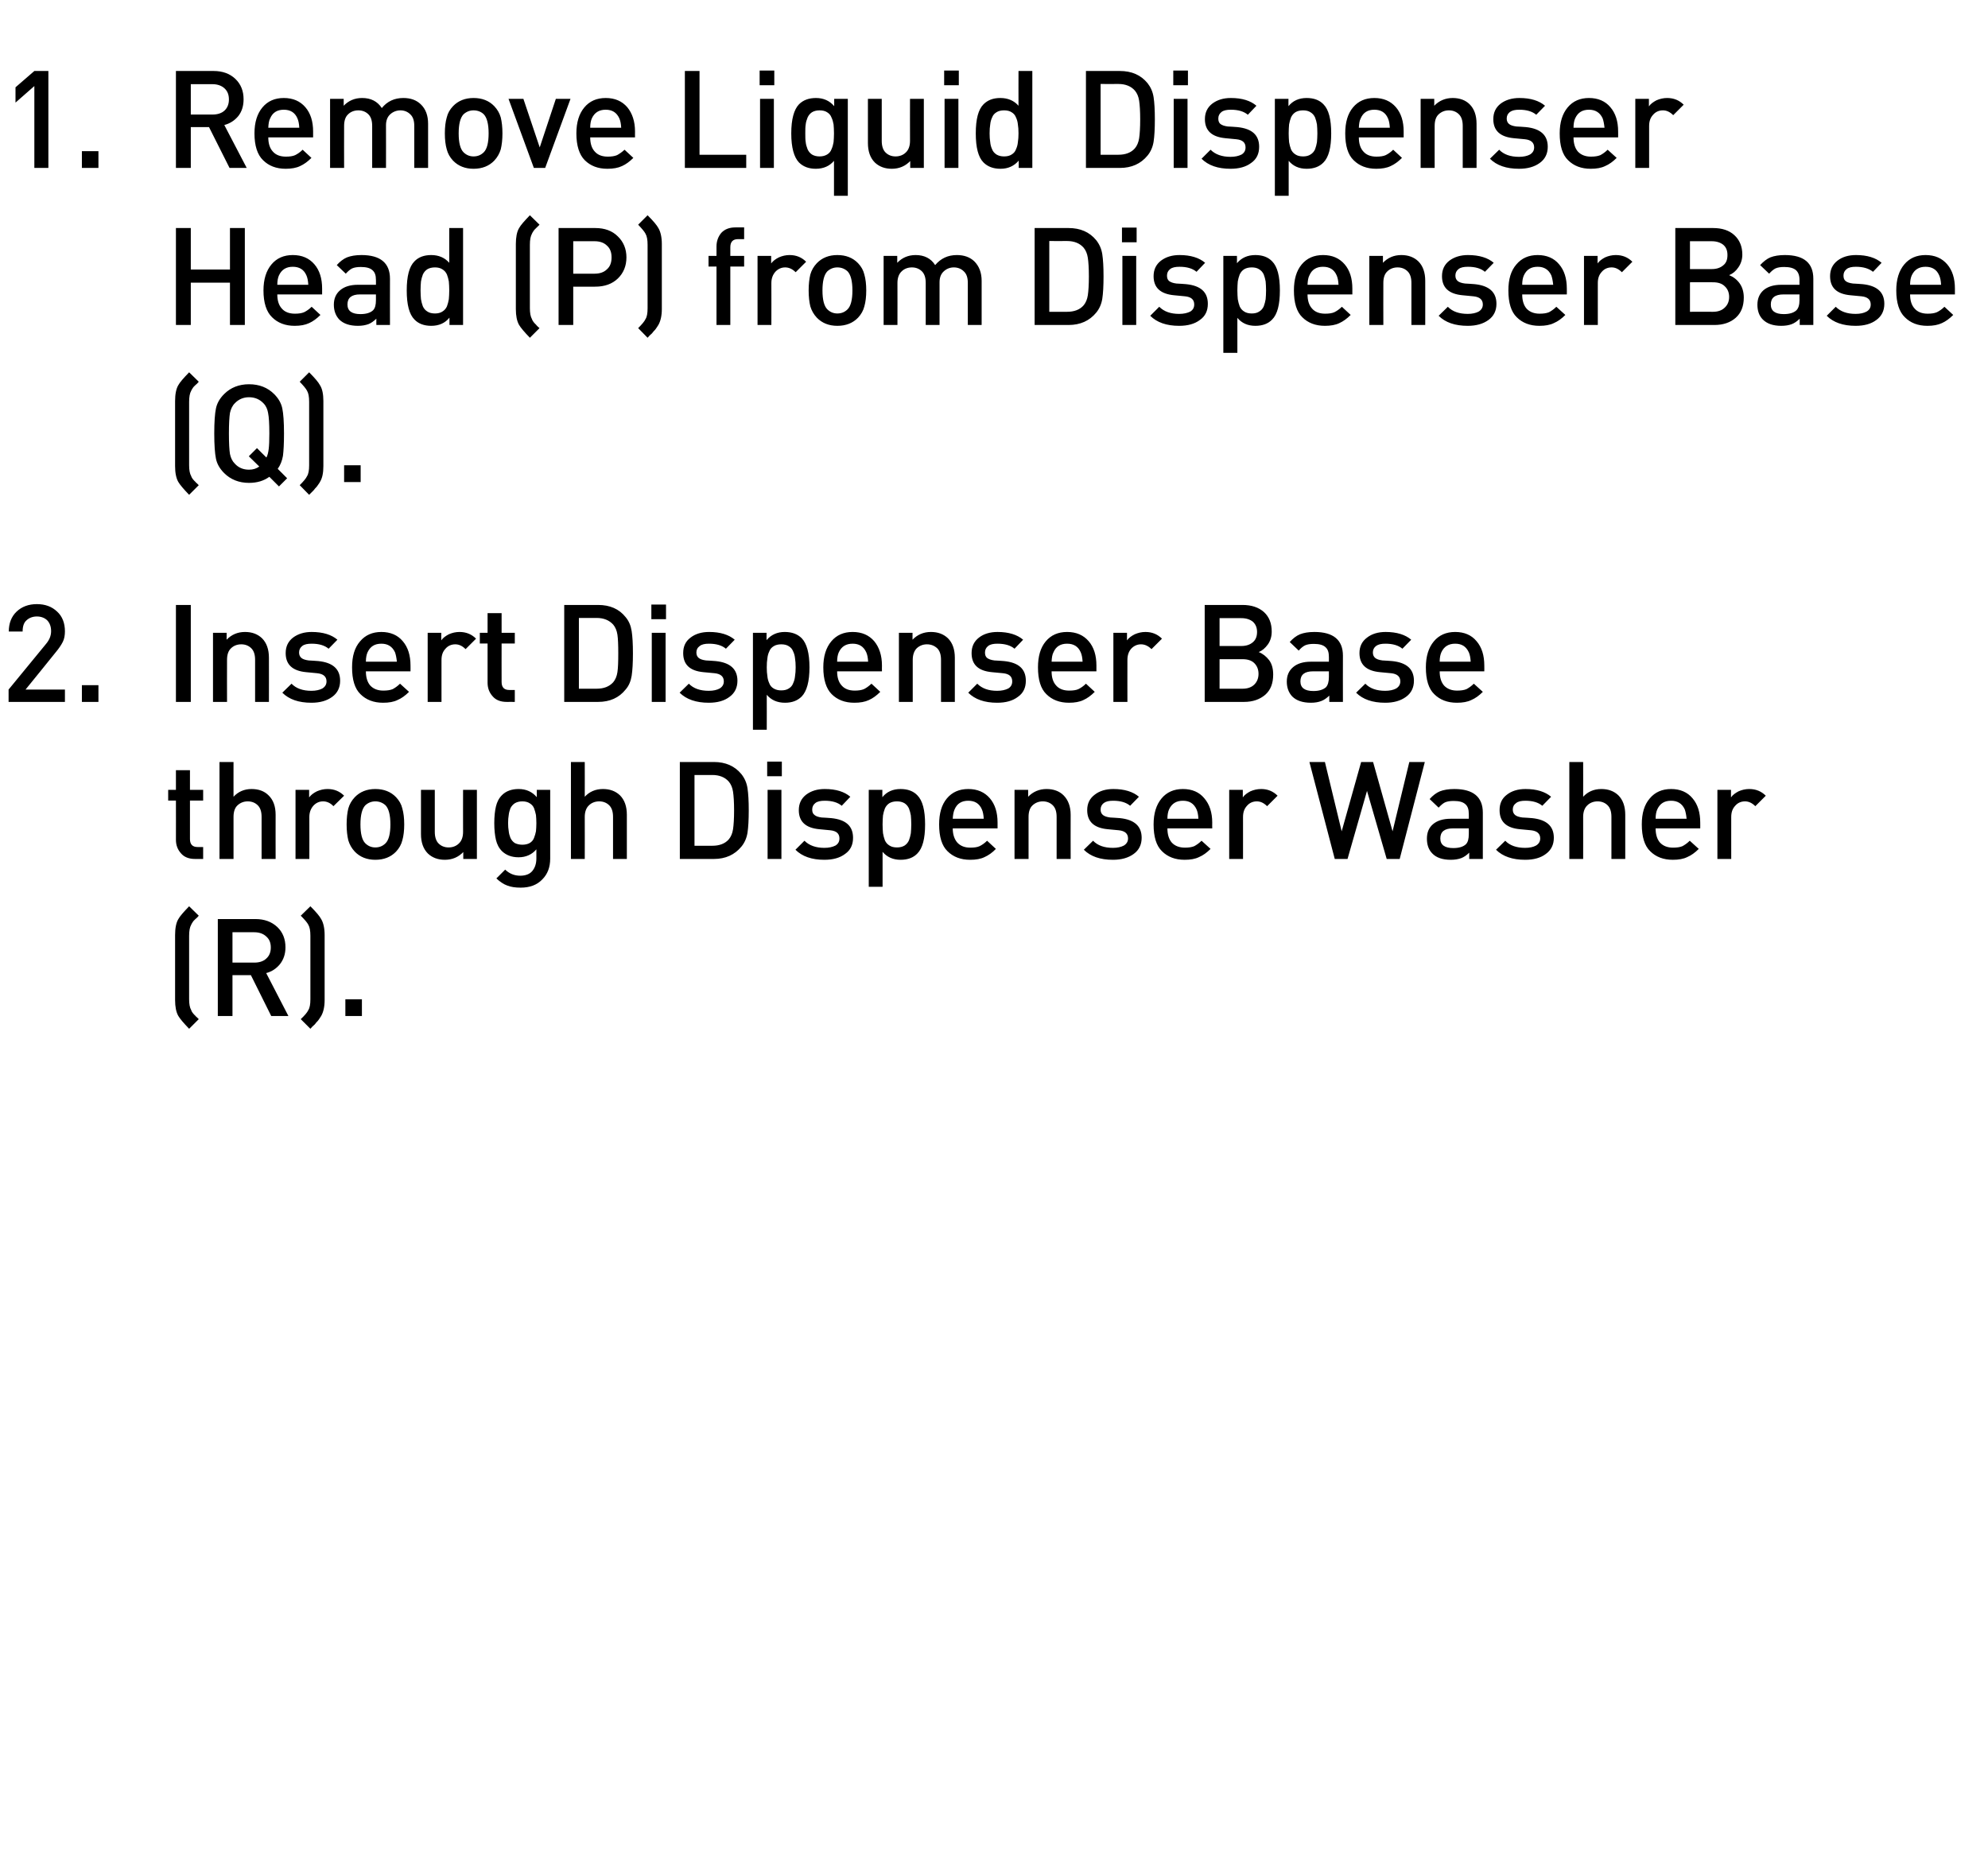
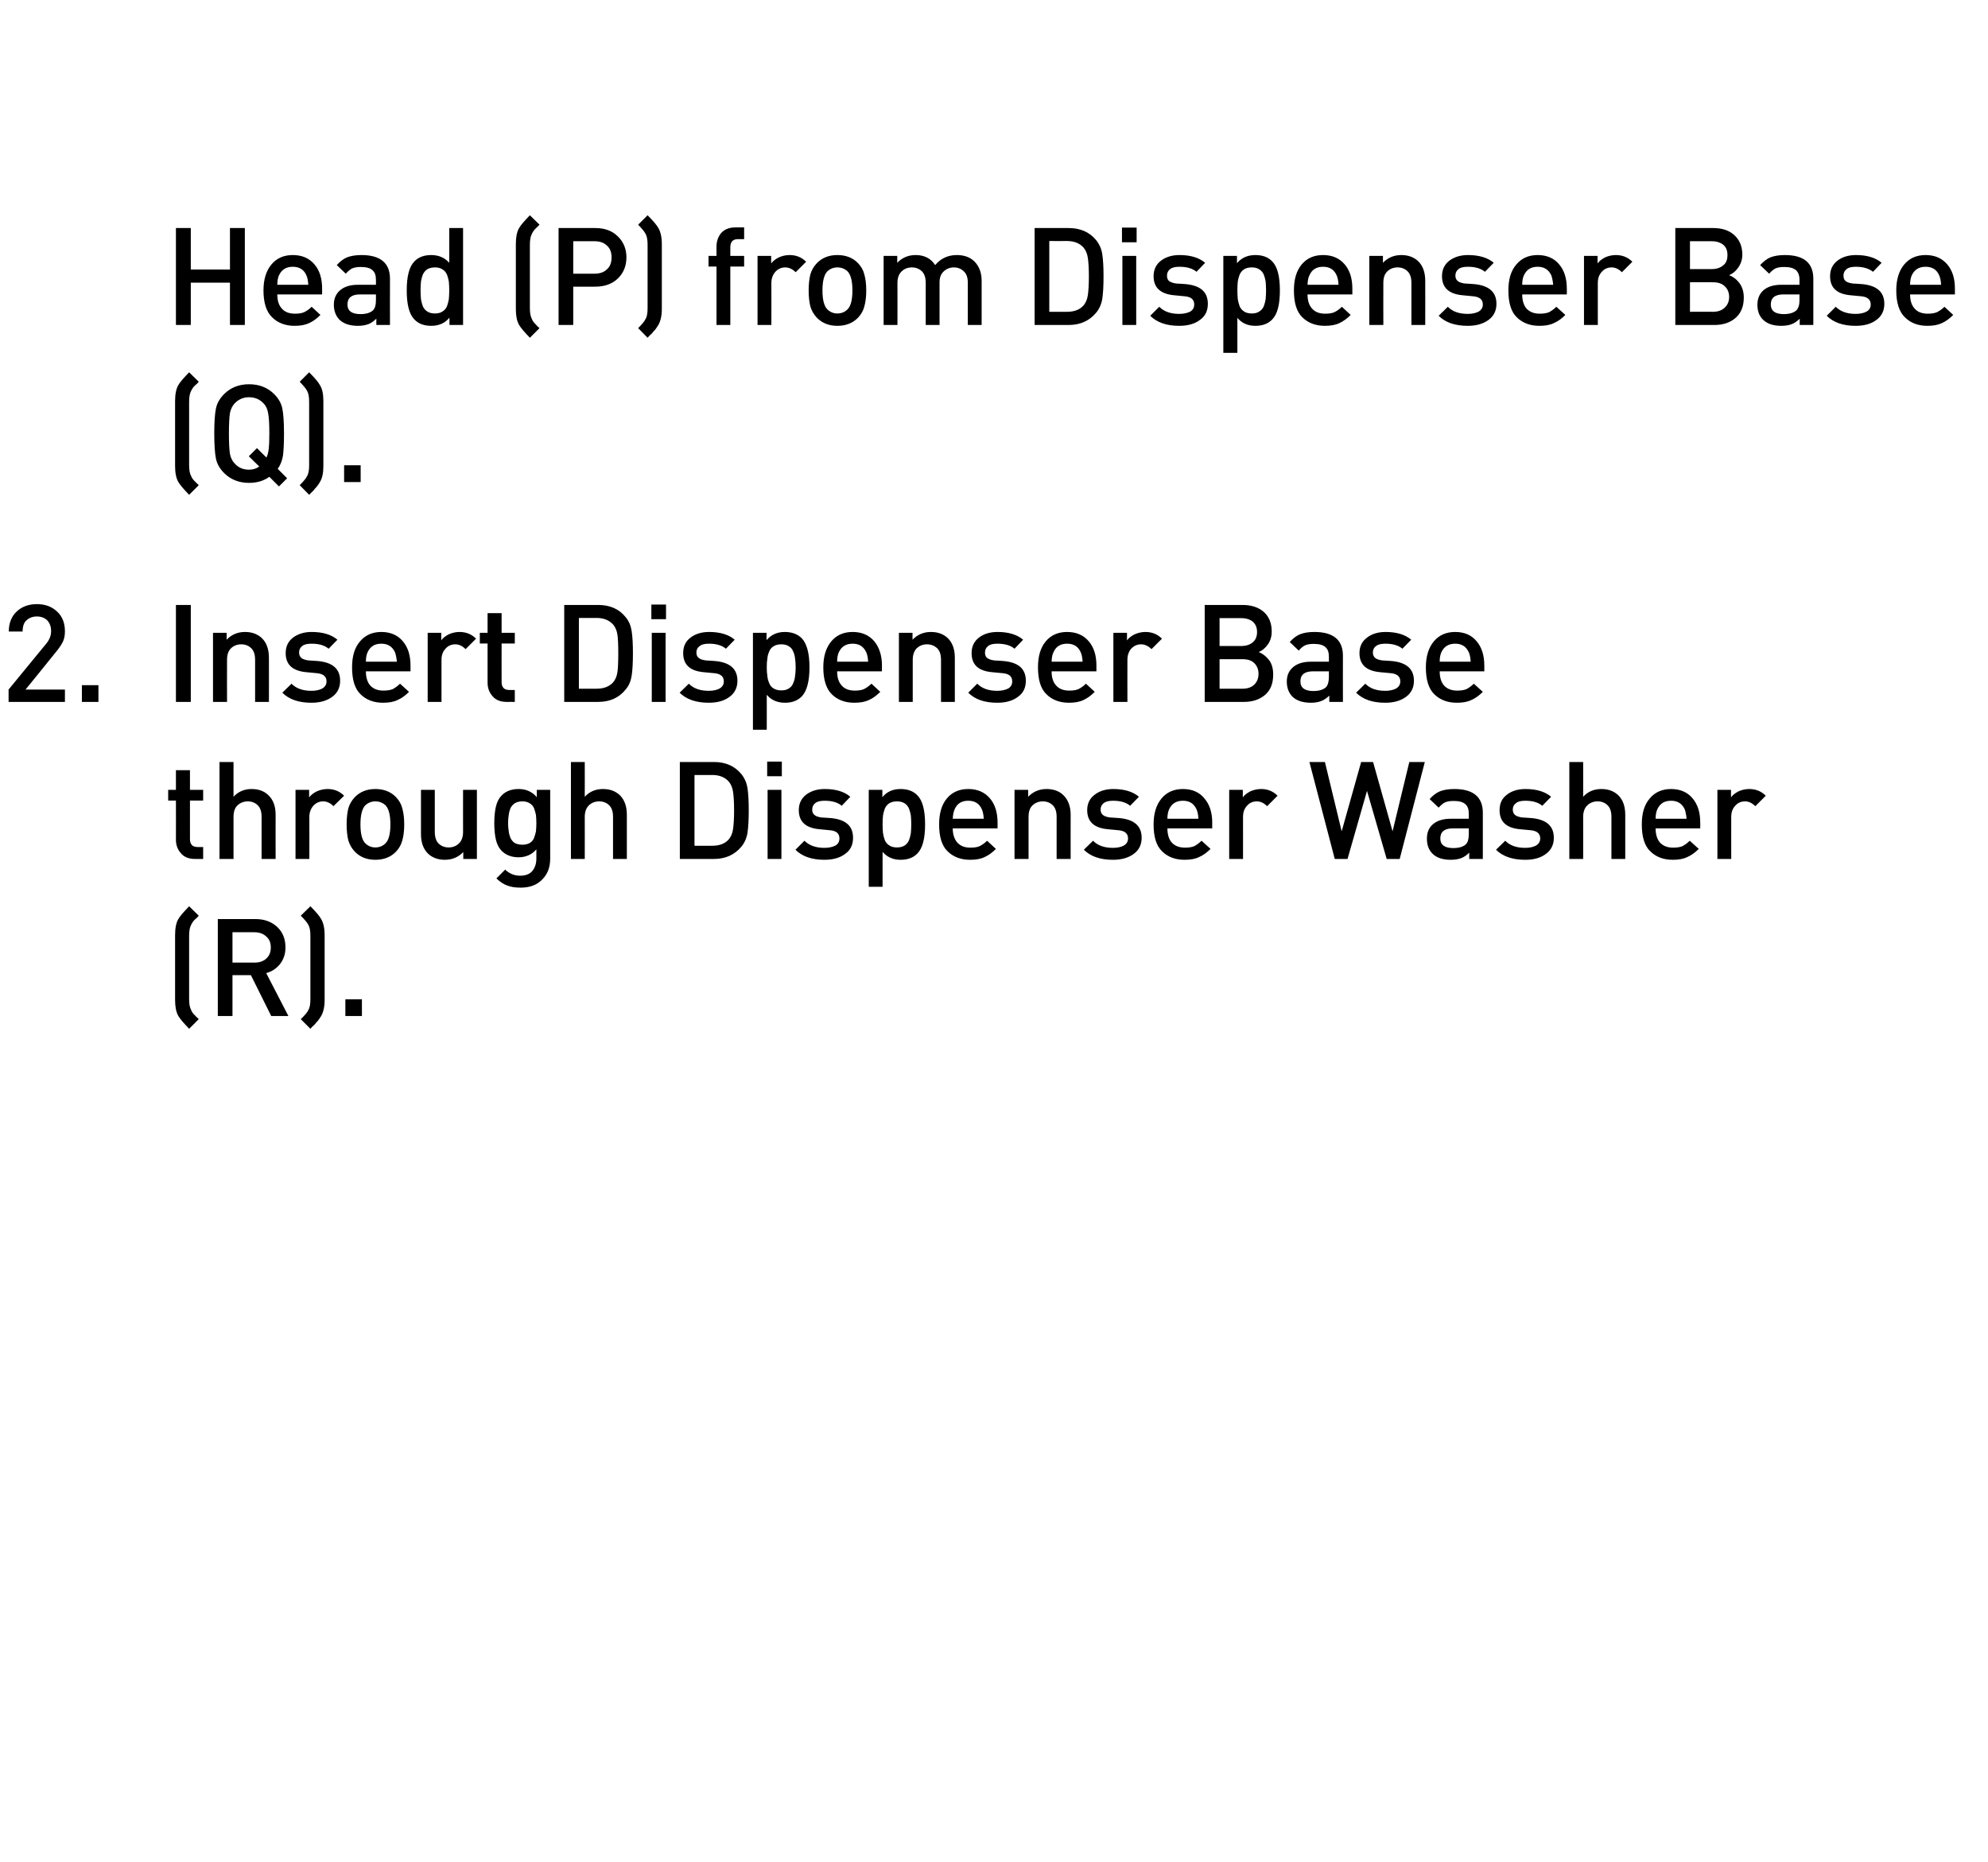
<svg xmlns="http://www.w3.org/2000/svg" version="1.1" width="949.2px" height="889.3px" viewBox="0 0 949.2 889.3">
  <desc>Remove Liquid Dispenser Head (P) from Dispenser Base (Q). Insert Dispenser Base through Dispenser Washer (R).</desc>
  <defs />
  <g id="Polygon37981">
    <path d="M 94.9 486.7 C 94.9 486.7 90.3 491.3 90.3 491.3 C 87.7 488.6 85.9 486.5 85.1 485.1 C 84.1 483.3 83.6 480.8 83.6 477.6 C 83.6 477.6 83.6 446.5 83.6 446.5 C 83.6 443.3 84.1 440.7 85.1 439 C 85.9 437.5 87.7 435.5 90.3 432.8 C 90.3 432.8 94.9 437.3 94.9 437.3 C 94.8 437.5 94.5 437.7 94.1 438.2 C 93.6 438.6 93.3 438.9 93.2 439 C 93 439.2 92.8 439.4 92.5 439.7 C 92.2 440 92 440.4 91.8 440.7 C 91.6 441 91.4 441.3 91.3 441.6 C 90.6 442.8 90.3 444.6 90.3 446.9 C 90.3 446.9 90.3 477.2 90.3 477.2 C 90.3 479.4 90.6 481.2 91.3 482.4 C 91.4 482.8 91.6 483.1 91.8 483.4 C 92 483.7 92.2 484 92.5 484.3 C 92.8 484.6 93 484.9 93.2 485 C 93.3 485.2 93.6 485.5 94.1 485.9 C 94.5 486.3 94.8 486.6 94.9 486.7 Z M 137.7 485.2 L 129.5 485.2 L 119.8 465.7 L 111 465.7 L 111 485.2 L 104 485.2 L 104 438.9 C 104 438.9 121.94 438.9 121.9 438.9 C 126.3 438.9 129.7 440.2 132.4 442.7 C 135 445.2 136.3 448.4 136.3 452.4 C 136.3 455.6 135.4 458.2 133.7 460.4 C 132 462.5 129.8 464 127.1 464.7 C 127.07 464.7 137.7 485.2 137.7 485.2 Z M 121.4 459.7 C 123.8 459.7 125.7 459.1 127.1 457.8 C 128.6 456.5 129.3 454.7 129.3 452.5 C 129.3 450.2 128.6 448.5 127.1 447.2 C 125.7 445.9 123.8 445.2 121.4 445.2 C 121.42 445.2 111 445.2 111 445.2 L 111 459.7 L 121.4 459.7 C 121.4 459.7 121.42 459.7 121.4 459.7 Z M 155 477.6 C 155 480.8 154.4 483.3 153.4 485.1 C 153.2 485.5 152.9 485.8 152.7 486.2 C 152.4 486.6 152.2 486.9 152 487.2 C 151.8 487.5 151.5 487.8 151.1 488.2 C 150.7 488.7 150.5 489 150.3 489.2 C 150.1 489.4 149.8 489.7 149.2 490.2 C 148.7 490.8 148.4 491.1 148.2 491.3 C 148.2 491.3 143.6 486.7 143.6 486.7 C 145.5 484.9 146.7 483.5 147.2 482.4 C 147.9 481.3 148.2 479.6 148.2 477.2 C 148.2 477.2 148.2 446.9 148.2 446.9 C 148.2 444.5 147.9 442.8 147.2 441.6 C 146.7 440.6 145.5 439.2 143.6 437.3 C 143.6 437.3 148.2 432.8 148.2 432.8 C 150.9 435.5 152.6 437.5 153.4 439 C 154.4 440.7 155 443.3 155 446.5 C 155 446.5 155 477.6 155 477.6 Z M 172.8 485.2 L 164.9 485.2 L 164.9 477.2 L 172.8 477.2 L 172.8 485.2 Z " stroke="none" fill="#000" />
  </g>
  <g id="Polygon37980">
    <path d="M 97 410.2 C 97 410.2 93.08 410.18 93.1 410.2 C 90.2 410.2 87.9 409.3 86.4 407.5 C 84.8 405.7 84 403.6 84 401 C 84.04 401.01 84 382.3 84 382.3 L 80.3 382.3 L 80.3 377.2 L 84 377.2 L 84 367.8 L 90.7 367.8 L 90.7 377.2 L 97 377.2 L 97 382.3 L 90.7 382.3 C 90.7 382.3 90.67 400.69 90.7 400.7 C 90.7 403.2 91.9 404.5 94.3 404.5 C 94.31 404.52 97 404.5 97 404.5 L 97 410.2 Z M 131.6 410.2 L 124.9 410.2 C 124.9 410.2 124.93 390.09 124.9 390.1 C 124.9 387.6 124.3 385.8 123.1 384.6 C 121.9 383.4 120.3 382.7 118.3 382.7 C 116.3 382.7 114.7 383.4 113.4 384.6 C 112.1 385.8 111.5 387.7 111.5 390.1 C 111.47 390.09 111.5 410.2 111.5 410.2 L 104.8 410.2 L 104.8 363.9 L 111.5 363.9 C 111.5 363.9 111.47 380.54 111.5 380.5 C 113.7 378.1 116.6 376.8 120.1 376.8 C 123.5 376.8 126.2 377.8 128.2 379.8 C 130.5 382 131.6 385.1 131.6 389.1 C 131.56 389.12 131.6 410.2 131.6 410.2 Z M 156.4 376.8 C 159.6 376.8 162.2 377.9 164.3 380 C 164.3 380 159.2 385 159.2 385 C 157.8 383.5 156.1 382.7 154.3 382.7 C 152.4 382.7 150.9 383.4 149.6 384.8 C 148.4 386.2 147.7 387.9 147.7 390.2 C 147.74 390.16 147.7 410.2 147.7 410.2 L 141.1 410.2 L 141.1 377.2 L 147.6 377.2 C 147.6 377.2 147.61 380.8 147.6 380.8 C 148.5 379.6 149.7 378.7 151.3 377.9 C 152.9 377.2 154.6 376.8 156.4 376.8 C 156.4 376.8 156.4 376.8 156.4 376.8 Z M 193 393.7 C 193 396.7 192.7 399.2 192.1 401.3 C 191.6 403.3 190.6 405.1 189.1 406.7 C 186.6 409.3 183.3 410.6 179.2 410.6 C 175.2 410.6 171.9 409.3 169.4 406.7 C 167.9 405.1 166.9 403.3 166.3 401.3 C 165.8 399.2 165.5 396.7 165.5 393.7 C 165.5 390.7 165.8 388.2 166.3 386.1 C 166.9 384 167.9 382.3 169.4 380.7 C 171.9 378.1 175.2 376.8 179.2 376.8 C 183.3 376.8 186.6 378.1 189.1 380.7 C 190.6 382.3 191.6 384 192.1 386.1 C 192.7 388.2 193 390.7 193 393.7 Z M 184.1 402.7 C 185.6 401.2 186.4 398.2 186.4 393.7 C 186.4 389.2 185.6 386.2 184.1 384.6 C 182.8 383.4 181.2 382.7 179.2 382.7 C 177.3 382.7 175.7 383.4 174.4 384.6 C 172.9 386.2 172.1 389.2 172.1 393.7 C 172.1 398.2 172.9 401.2 174.4 402.7 C 175.7 404 177.3 404.7 179.2 404.7 C 181.2 404.7 182.8 404 184.1 402.7 C 184.1 402.7 184.1 402.7 184.1 402.7 Z M 227.7 410.2 L 221.2 410.2 C 221.2 410.2 221.19 406.86 221.2 406.9 C 218.9 409.3 216 410.6 212.4 410.6 C 209.1 410.6 206.4 409.6 204.3 407.6 C 202.1 405.4 201 402.3 201 398.3 C 200.98 398.28 201 377.2 201 377.2 L 207.6 377.2 C 207.6 377.2 207.61 397.31 207.6 397.3 C 207.6 399.7 208.2 401.6 209.4 402.8 C 210.6 404 212.2 404.7 214.2 404.7 C 216.2 404.7 217.9 404 219.1 402.8 C 220.4 401.6 221.1 399.7 221.1 397.3 C 221.06 397.31 221.1 377.2 221.1 377.2 L 227.7 377.2 L 227.7 410.2 Z M 262.7 410 C 262.7 414.1 261.5 417.4 258.9 420 C 256.4 422.6 253 423.9 248.6 423.9 C 246.1 423.9 244 423.6 242.2 422.9 C 240.5 422.3 238.7 421.1 237 419.5 C 237 419.5 241.2 415.3 241.2 415.3 C 243.3 417.3 245.7 418.2 248.4 418.2 C 251 418.2 253 417.4 254.2 415.9 C 255.5 414.3 256.1 412.3 256.1 409.9 C 256.1 409.9 256.1 405.6 256.1 405.6 C 254 408.1 251.1 409.4 247.6 409.4 C 244.3 409.4 241.7 408.4 239.7 406.5 C 238.2 405 237.3 403.2 236.8 401.1 C 236.3 399 236 396.3 236 393.1 C 236 389.9 236.3 387.2 236.8 385.1 C 237.3 383 238.2 381.2 239.7 379.7 C 241.6 377.8 244.3 376.8 247.6 376.8 C 251.2 376.8 254.1 378.1 256.3 380.7 C 256.29 380.73 256.3 377.2 256.3 377.2 L 262.7 377.2 C 262.7 377.2 262.73 409.98 262.7 410 Z M 255.9 397 C 256 395.9 256.1 394.6 256.1 393.1 C 256.1 391.6 256 390.3 255.9 389.2 C 255.7 388.2 255.4 387.1 255 386 C 254.6 385 253.9 384.2 252.9 383.6 C 252 383 250.8 382.7 249.4 382.7 C 248 382.7 246.8 383 245.8 383.6 C 244.9 384.2 244.2 385 243.7 386 C 243.3 387.1 243 388.2 242.9 389.2 C 242.7 390.3 242.6 391.6 242.6 393.1 C 242.6 394.6 242.7 395.8 242.9 396.9 C 243 398 243.3 399.1 243.7 400.1 C 244.2 401.2 244.9 402 245.8 402.6 C 246.8 403.1 248 403.4 249.4 403.4 C 250.8 403.4 252 403.1 252.9 402.6 C 253.9 402 254.6 401.2 255 400.1 C 255.4 399.1 255.7 398 255.9 397 Z M 299.3 410.2 L 292.7 410.2 C 292.7 410.2 292.69 390.09 292.7 390.1 C 292.7 387.6 292.1 385.8 290.9 384.6 C 289.7 383.4 288.1 382.7 286.1 382.7 C 284.1 382.7 282.4 383.4 281.2 384.6 C 279.9 385.8 279.2 387.7 279.2 390.1 C 279.24 390.09 279.2 410.2 279.2 410.2 L 272.6 410.2 L 272.6 363.9 L 279.2 363.9 C 279.2 363.9 279.24 380.54 279.2 380.5 C 281.4 378.1 284.3 376.8 287.9 376.8 C 291.2 376.8 293.9 377.8 296 379.8 C 298.2 382 299.3 385.1 299.3 389.1 C 299.32 389.12 299.3 410.2 299.3 410.2 Z M 354 369.7 C 355.5 371.6 356.5 373.8 356.9 376.4 C 357.3 379 357.5 382.5 357.5 387 C 357.5 391.5 357.3 395.1 356.9 397.7 C 356.5 400.2 355.5 402.5 354 404.3 C 350.8 408.2 346.4 410.2 340.9 410.2 C 340.86 410.18 324.6 410.2 324.6 410.2 L 324.6 363.9 C 324.6 363.9 340.86 363.9 340.9 363.9 C 346.4 363.9 350.8 365.8 354 369.7 C 354 369.7 354 369.7 354 369.7 Z M 348 400.8 C 349 399.6 349.7 398 350 396 C 350.3 394 350.5 391 350.5 387 C 350.5 383.1 350.3 380.1 350 378.1 C 349.7 376.1 349 374.5 348 373.3 C 346.2 371.2 343.5 370.1 340.1 370.1 C 340.08 370.14 331.6 370.1 331.6 370.1 L 331.6 403.9 C 331.6 403.9 340.08 403.94 340.1 403.9 C 343.5 403.9 346.2 402.9 348 400.8 C 348 400.8 348 400.8 348 400.8 Z M 373.1 410.2 L 366.5 410.2 L 366.5 377.2 L 373.1 377.2 L 373.1 410.2 Z M 373.3 370.7 L 366.3 370.7 L 366.3 363.7 L 373.3 363.7 L 373.3 370.7 Z M 396.9 390.7 C 403.9 391.4 407.3 394.5 407.3 400.1 C 407.3 403.4 406.1 406 403.5 407.8 C 401 409.7 397.7 410.6 393.6 410.6 C 387.6 410.6 383 409 379.8 405.8 C 379.8 405.8 384.1 401.5 384.1 401.5 C 386.4 403.8 389.6 404.9 393.6 404.9 C 395.8 404.9 397.5 404.5 398.9 403.8 C 400.2 403 400.8 401.9 400.8 400.4 C 400.8 398.1 399.4 396.8 396.4 396.5 C 396.4 396.5 391.2 396 391.2 396 C 384.7 395.4 381.4 392.4 381.4 386.9 C 381.4 383.7 382.6 381.3 384.9 379.5 C 387.3 377.7 390.2 376.8 393.8 376.8 C 399.2 376.8 403.2 378.1 406 380.5 C 406 380.5 401.9 384.8 401.9 384.8 C 400 383.2 397.3 382.4 393.8 382.4 C 391.8 382.4 390.3 382.7 389.3 383.5 C 388.3 384.3 387.8 385.3 387.8 386.6 C 387.8 387.8 388.1 388.6 388.9 389.2 C 389.6 389.8 390.7 390.2 392.3 390.4 C 392.33 390.35 396.9 390.7 396.9 390.7 C 396.9 390.7 396.95 390.74 396.9 390.7 Z M 438 379.8 C 440.5 382.3 441.7 386.9 441.7 393.7 C 441.7 400.5 440.5 405.1 438 407.6 C 436.1 409.6 433.4 410.6 430 410.6 C 426.4 410.6 423.5 409.3 421.4 406.8 C 421.39 406.8 421.4 423.5 421.4 423.5 L 414.8 423.5 L 414.8 377.2 L 421.3 377.2 C 421.3 377.2 421.26 380.73 421.3 380.7 C 423.4 378.1 426.3 376.8 430 376.8 C 433.4 376.8 436.1 377.8 438 379.8 C 438 379.8 438 379.8 438 379.8 Z M 434.9 397.9 C 435 396.7 435.1 395.3 435.1 393.7 C 435.1 392 435 390.6 434.9 389.4 C 434.7 388.3 434.4 387.1 434 386.1 C 433.5 385 432.8 384.2 431.9 383.6 C 430.9 383 429.7 382.7 428.3 382.7 C 426.8 382.7 425.6 383 424.6 383.6 C 423.7 384.2 423 385 422.5 386.1 C 422.1 387.1 421.8 388.3 421.6 389.4 C 421.5 390.6 421.4 392 421.4 393.7 C 421.4 395.3 421.5 396.7 421.6 397.9 C 421.8 399.1 422.1 400.2 422.5 401.3 C 423 402.4 423.7 403.2 424.7 403.8 C 425.6 404.4 426.8 404.7 428.3 404.7 C 429.7 404.7 430.9 404.4 431.9 403.8 C 432.8 403.2 433.5 402.4 434 401.3 C 434.4 400.2 434.7 399.1 434.9 397.9 Z M 476.3 395.6 C 476.3 395.6 454.93 395.62 454.9 395.6 C 454.9 398.5 455.7 400.8 457.1 402.4 C 458.6 404 460.6 404.8 463.3 404.8 C 465.1 404.8 466.6 404.6 467.7 404.1 C 468.9 403.5 470.1 402.7 471.3 401.5 C 471.3 401.5 475.5 405.4 475.5 405.4 C 473.8 407.2 471.9 408.5 470.1 409.3 C 468.3 410.2 466 410.6 463.2 410.6 C 458.7 410.6 455.1 409.2 452.4 406.5 C 449.7 403.9 448.4 399.6 448.4 393.7 C 448.4 388.4 449.6 384.3 452.1 381.3 C 454.6 378.3 458 376.8 462.3 376.8 C 466.7 376.8 470.1 378.3 472.6 381.2 C 475.1 384.1 476.3 388 476.3 392.8 C 476.31 392.82 476.3 395.6 476.3 395.6 Z M 469.7 391 C 469.6 389.1 469.3 387.6 468.8 386.5 C 467.6 383.7 465.4 382.4 462.3 382.4 C 459.2 382.4 457 383.7 455.8 386.5 C 455.3 387.6 455 389.1 454.9 391 C 454.9 391 469.7 391 469.7 391 Z M 511.2 410.2 L 504.5 410.2 C 504.5 410.2 504.52 390.09 504.5 390.1 C 504.5 387.6 503.9 385.8 502.7 384.6 C 501.5 383.4 499.9 382.7 497.9 382.7 C 495.9 382.7 494.3 383.4 493 384.6 C 491.7 385.8 491.1 387.7 491.1 390.1 C 491.07 390.09 491.1 410.2 491.1 410.2 L 484.4 410.2 L 484.4 377.2 L 490.9 377.2 C 490.9 377.2 490.94 380.54 490.9 380.5 C 493.2 378.1 496.2 376.8 499.7 376.8 C 503 376.8 505.8 377.8 507.8 379.8 C 510 382 511.2 385.1 511.2 389.1 C 511.15 389.12 511.2 410.2 511.2 410.2 Z M 534.7 390.7 C 541.6 391.4 545.1 394.5 545.1 400.1 C 545.1 403.4 543.8 406 541.3 407.8 C 538.7 409.7 535.4 410.6 531.4 410.6 C 525.3 410.6 520.7 409 517.5 405.8 C 517.5 405.8 521.9 401.5 521.9 401.5 C 524.1 403.8 527.3 404.9 531.4 404.9 C 533.5 404.9 535.3 404.5 536.6 403.8 C 537.9 403 538.6 401.9 538.6 400.4 C 538.6 398.1 537.1 396.8 534.2 396.5 C 534.2 396.5 528.9 396 528.9 396 C 522.4 395.4 519.1 392.4 519.1 386.9 C 519.1 383.7 520.3 381.3 522.7 379.5 C 525 377.7 528 376.8 531.6 376.8 C 536.9 376.8 541 378.1 543.8 380.5 C 543.8 380.5 539.6 384.8 539.6 384.8 C 537.7 383.2 535 382.4 531.5 382.4 C 529.5 382.4 528.1 382.7 527 383.5 C 526 384.3 525.5 385.3 525.5 386.6 C 525.5 387.8 525.9 388.6 526.6 389.2 C 527.3 389.8 528.5 390.2 530.1 390.4 C 530.07 390.35 534.7 390.7 534.7 390.7 C 534.7 390.7 534.68 390.74 534.7 390.7 Z M 578.8 395.6 C 578.8 395.6 557.37 395.62 557.4 395.6 C 557.4 398.5 558.1 400.8 559.5 402.4 C 561 404 563.1 404.8 565.8 404.8 C 567.5 404.8 569 404.6 570.2 404.1 C 571.3 403.5 572.5 402.7 573.7 401.5 C 573.7 401.5 578 405.4 578 405.4 C 576.2 407.2 574.4 408.5 572.5 409.3 C 570.7 410.2 568.4 410.6 565.6 410.6 C 561.1 410.6 557.5 409.2 554.8 406.5 C 552.1 403.9 550.8 399.6 550.8 393.7 C 550.8 388.4 552.1 384.3 554.6 381.3 C 557.1 378.3 560.5 376.8 564.8 376.8 C 569.2 376.8 572.6 378.3 575 381.2 C 577.5 384.1 578.8 388 578.8 392.8 C 578.75 392.82 578.8 395.6 578.8 395.6 Z M 572.2 391 C 572.1 389.1 571.8 387.6 571.3 386.5 C 570 383.7 567.9 382.4 564.8 382.4 C 561.7 382.4 559.5 383.7 558.2 386.5 C 557.7 387.6 557.4 389.1 557.4 391 C 557.4 391 572.2 391 572.2 391 Z M 602.2 376.8 C 605.3 376.8 607.9 377.9 610 380 C 610 380 605 385 605 385 C 603.5 383.5 601.9 382.7 600.1 382.7 C 598.2 382.7 596.6 383.4 595.4 384.8 C 594.1 386.2 593.5 387.9 593.5 390.2 C 593.51 390.16 593.5 410.2 593.5 410.2 L 586.9 410.2 L 586.9 377.2 L 593.4 377.2 C 593.4 377.2 593.38 380.8 593.4 380.8 C 594.2 379.6 595.5 378.7 597 377.9 C 598.6 377.2 600.3 376.8 602.2 376.8 C 602.2 376.8 602.2 376.8 602.2 376.8 Z M 680.3 363.9 L 668.3 410.2 L 662.1 410.2 L 652.7 377.7 L 643.4 410.2 L 637.3 410.2 L 625.2 363.9 L 632.6 363.9 L 640.6 397 L 649.9 363.9 L 655.6 363.9 L 664.9 397 L 672.9 363.9 L 680.3 363.9 Z M 708 410.2 L 701.5 410.2 C 701.5 410.2 701.47 407.19 701.5 407.2 C 700.3 408.4 699 409.3 697.7 409.8 C 696.3 410.3 694.7 410.6 692.7 410.6 C 688.8 410.6 685.8 409.6 683.9 407.6 C 682.1 405.8 681.3 403.4 681.3 400.5 C 681.3 397.6 682.2 395.3 684.2 393.6 C 686.2 391.9 689 391 692.7 391 C 692.69 391 701.3 391 701.3 391 C 701.3 391 701.34 388.66 701.3 388.7 C 701.3 386.5 700.8 385 699.6 384 C 698.5 383 696.7 382.5 694.1 382.5 C 692.4 382.5 691 382.7 689.9 383.2 C 688.9 383.7 687.9 384.6 686.9 385.7 C 686.9 385.7 682.6 381.6 682.6 381.6 C 684.1 379.9 685.8 378.6 687.5 377.9 C 689.3 377.2 691.6 376.8 694.4 376.8 C 703.4 376.8 708 380.6 708 388.1 C 707.97 388.14 708 410.2 708 410.2 Z M 699.9 403.2 C 700.9 402.2 701.3 400.6 701.3 398.3 C 701.34 398.28 701.3 395.6 701.3 395.6 C 701.3 395.6 693.73 395.62 693.7 395.6 C 689.7 395.6 687.7 397.2 687.7 400.4 C 687.7 403.5 689.8 405 693.9 405 C 696.6 405 698.6 404.4 699.9 403.2 C 699.9 403.2 699.9 403.2 699.9 403.2 Z M 731.5 390.7 C 738.4 391.4 741.9 394.5 741.9 400.1 C 741.9 403.4 740.6 406 738.1 407.8 C 735.6 409.7 732.3 410.6 728.2 410.6 C 722.2 410.6 717.5 409 714.3 405.8 C 714.3 405.8 718.7 401.5 718.7 401.5 C 720.9 403.8 724.1 404.9 728.2 404.9 C 730.4 404.9 732.1 404.5 733.4 403.8 C 734.7 403 735.4 401.9 735.4 400.4 C 735.4 398.1 733.9 396.8 731 396.5 C 731 396.5 725.7 396 725.7 396 C 719.2 395.4 716 392.4 716 386.9 C 716 383.7 717.1 381.3 719.5 379.5 C 721.8 377.7 724.8 376.8 728.4 376.8 C 733.7 376.8 737.8 378.1 740.6 380.5 C 740.6 380.5 736.4 384.8 736.4 384.8 C 734.5 383.2 731.8 382.4 728.3 382.4 C 726.4 382.4 724.9 382.7 723.9 383.5 C 722.8 384.3 722.3 385.3 722.3 386.6 C 722.3 387.8 722.7 388.6 723.4 389.2 C 724.1 389.8 725.3 390.2 726.9 390.4 C 726.88 390.35 731.5 390.7 731.5 390.7 C 731.5 390.7 731.5 390.74 731.5 390.7 Z M 776 410.2 L 769.4 410.2 C 769.4 410.2 769.39 390.09 769.4 390.1 C 769.4 387.6 768.8 385.8 767.6 384.6 C 766.4 383.4 764.8 382.7 762.8 382.7 C 760.8 382.7 759.1 383.4 757.9 384.6 C 756.6 385.8 755.9 387.7 755.9 390.1 C 755.94 390.09 755.9 410.2 755.9 410.2 L 749.3 410.2 L 749.3 363.9 L 755.9 363.9 C 755.9 363.9 755.94 380.54 755.9 380.5 C 758.1 378.1 761 376.8 764.6 376.8 C 767.9 376.8 770.6 377.8 772.7 379.8 C 774.9 382 776 385.1 776 389.1 C 776.02 389.12 776 410.2 776 410.2 Z M 811.8 395.6 C 811.8 395.6 790.45 395.62 790.5 395.6 C 790.5 398.5 791.2 400.8 792.6 402.4 C 794.1 404 796.2 404.8 798.8 404.8 C 800.6 404.8 802.1 404.6 803.3 404.1 C 804.4 403.5 805.6 402.7 806.8 401.5 C 806.8 401.5 811.1 405.4 811.1 405.4 C 809.3 407.2 807.5 408.5 805.6 409.3 C 803.8 410.2 801.5 410.6 798.7 410.6 C 794.2 410.6 790.6 409.2 787.9 406.5 C 785.2 403.9 783.9 399.6 783.9 393.7 C 783.9 388.4 785.1 384.3 787.7 381.3 C 790.2 378.3 793.6 376.8 797.9 376.8 C 802.2 376.8 805.7 378.3 808.1 381.2 C 810.6 384.1 811.8 388 811.8 392.8 C 811.84 392.82 811.8 395.6 811.8 395.6 Z M 805.3 391 C 805.1 389.1 804.8 387.6 804.4 386.5 C 803.1 383.7 800.9 382.4 797.9 382.4 C 794.7 382.4 792.6 383.7 791.3 386.5 C 790.8 387.6 790.5 389.1 790.5 391 C 790.5 391 805.3 391 805.3 391 Z M 835.2 376.8 C 838.4 376.8 841 377.9 843.1 380 C 843.1 380 838.1 385 838.1 385 C 836.6 383.5 835 382.7 833.2 382.7 C 831.3 382.7 829.7 383.4 828.5 384.8 C 827.2 386.2 826.6 387.9 826.6 390.2 C 826.59 390.16 826.6 410.2 826.6 410.2 L 820 410.2 L 820 377.2 L 826.5 377.2 C 826.5 377.2 826.46 380.8 826.5 380.8 C 827.3 379.6 828.6 378.7 830.1 377.9 C 831.7 377.2 833.4 376.8 835.2 376.8 C 835.2 376.8 835.2 376.8 835.2 376.8 Z " stroke="none" fill="#000" />
  </g>
  <g id="Polygon37979">
    <path d="M 31 335.2 L 4.1 335.2 L 4.1 329.3 C 4.1 329.3 21.9 307.62 21.9 307.6 C 23.6 305.6 24.4 303.6 24.4 301.4 C 24.4 299.3 23.8 297.6 22.6 296.3 C 21.4 295.1 19.7 294.4 17.6 294.4 C 15.7 294.4 14 295 12.7 296.2 C 11.4 297.3 10.8 299.1 10.8 301.6 C 10.8 301.6 4.2 301.6 4.2 301.6 C 4.2 297.7 5.4 294.5 7.9 292.1 C 10.4 289.7 13.7 288.5 17.6 288.5 C 21.6 288.5 24.8 289.7 27.3 292.1 C 29.8 294.4 31 297.6 31 301.5 C 31 303.4 30.7 305.1 30 306.5 C 29.3 307.9 28.2 309.6 26.6 311.5 C 26.65 311.52 12.2 329.3 12.2 329.3 L 31 329.3 L 31 335.2 Z M 47 335.2 L 39.1 335.2 L 39.1 327.2 L 47 327.2 L 47 335.2 Z M 91.1 335.2 L 84 335.2 L 84 288.9 L 91.1 288.9 L 91.1 335.2 Z M 128.4 335.2 L 121.8 335.2 C 121.8 335.2 121.81 315.09 121.8 315.1 C 121.8 312.6 121.2 310.8 120 309.6 C 118.8 308.4 117.2 307.7 115.2 307.7 C 113.2 307.7 111.5 308.4 110.3 309.6 C 109 310.8 108.4 312.7 108.4 315.1 C 108.35 315.09 108.4 335.2 108.4 335.2 L 101.7 335.2 L 101.7 302.2 L 108.2 302.2 C 108.2 302.2 108.22 305.54 108.2 305.5 C 110.5 303.1 113.4 301.8 117 301.8 C 120.3 301.8 123 302.8 125.1 304.8 C 127.3 307 128.4 310.1 128.4 314.1 C 128.44 314.12 128.4 335.2 128.4 335.2 Z M 152 315.7 C 158.9 316.4 162.4 319.5 162.4 325.1 C 162.4 328.4 161.1 331 158.6 332.8 C 156 334.7 152.7 335.6 148.7 335.6 C 142.6 335.6 138 334 134.8 330.8 C 134.8 330.8 139.2 326.5 139.2 326.5 C 141.4 328.8 144.6 329.9 148.7 329.9 C 150.8 329.9 152.6 329.5 153.9 328.8 C 155.2 328 155.9 326.9 155.9 325.4 C 155.9 323.1 154.4 321.8 151.4 321.5 C 151.4 321.5 146.2 321 146.2 321 C 139.7 320.4 136.4 317.4 136.4 311.9 C 136.4 308.7 137.6 306.3 139.9 304.5 C 142.3 302.7 145.3 301.8 148.8 301.8 C 154.2 301.8 158.3 303.1 161.1 305.5 C 161.1 305.5 156.9 309.8 156.9 309.8 C 155 308.2 152.3 307.4 148.8 307.4 C 146.8 307.4 145.3 307.7 144.3 308.5 C 143.3 309.3 142.8 310.3 142.8 311.6 C 142.8 312.8 143.2 313.6 143.9 314.2 C 144.6 314.8 145.8 315.2 147.4 315.4 C 147.35 315.35 152 315.7 152 315.7 C 152 315.7 151.97 315.74 152 315.7 Z M 196 320.6 C 196 320.6 174.65 320.62 174.7 320.6 C 174.7 323.5 175.4 325.8 176.8 327.4 C 178.3 329 180.4 329.8 183 329.8 C 184.8 329.8 186.3 329.6 187.5 329.1 C 188.6 328.5 189.8 327.7 191 326.5 C 191 326.5 195.3 330.4 195.3 330.4 C 193.5 332.2 191.7 333.5 189.8 334.3 C 188 335.2 185.7 335.6 182.9 335.6 C 178.4 335.6 174.8 334.2 172.1 331.5 C 169.4 328.9 168.1 324.6 168.1 318.7 C 168.1 313.4 169.3 309.3 171.9 306.3 C 174.4 303.3 177.8 301.8 182.1 301.8 C 186.4 301.8 189.9 303.3 192.3 306.2 C 194.8 309.1 196 313 196 317.8 C 196.04 317.82 196 320.6 196 320.6 Z M 189.5 316 C 189.3 314.1 189 312.6 188.6 311.5 C 187.3 308.7 185.1 307.4 182.1 307.4 C 178.9 307.4 176.8 308.7 175.5 311.5 C 175 312.6 174.7 314.1 174.7 316 C 174.7 316 189.5 316 189.5 316 Z M 219.4 301.8 C 222.6 301.8 225.2 302.9 227.3 305 C 227.3 305 222.3 310 222.3 310 C 220.8 308.5 219.2 307.7 217.4 307.7 C 215.5 307.7 213.9 308.4 212.7 309.8 C 211.4 311.2 210.8 312.9 210.8 315.2 C 210.79 315.16 210.8 335.2 210.8 335.2 L 204.2 335.2 L 204.2 302.2 L 210.7 302.2 C 210.7 302.2 210.66 305.8 210.7 305.8 C 211.5 304.6 212.8 303.7 214.3 302.9 C 215.9 302.2 217.6 301.8 219.4 301.8 C 219.4 301.8 219.4 301.8 219.4 301.8 Z M 245.8 335.2 C 245.8 335.2 241.86 335.18 241.9 335.2 C 239 335.2 236.7 334.3 235.2 332.5 C 233.6 330.7 232.8 328.6 232.8 326 C 232.83 326.01 232.8 307.3 232.8 307.3 L 229.1 307.3 L 229.1 302.2 L 232.8 302.2 L 232.8 292.8 L 239.5 292.8 L 239.5 302.2 L 245.8 302.2 L 245.8 307.3 L 239.5 307.3 C 239.5 307.3 239.46 325.69 239.5 325.7 C 239.5 328.2 240.7 329.5 243.1 329.5 C 243.1 329.52 245.8 329.5 245.8 329.5 L 245.8 335.2 Z M 298.7 294.7 C 300.3 296.6 301.2 298.8 301.6 301.4 C 302 304 302.2 307.5 302.2 312 C 302.2 316.5 302 320.1 301.6 322.7 C 301.2 325.2 300.3 327.5 298.7 329.3 C 295.6 333.2 291.2 335.2 285.6 335.2 C 285.61 335.18 269.4 335.2 269.4 335.2 L 269.4 288.9 C 269.4 288.9 285.61 288.9 285.6 288.9 C 291.2 288.9 295.6 290.8 298.7 294.7 C 298.7 294.7 298.7 294.7 298.7 294.7 Z M 292.8 325.8 C 293.8 324.6 294.5 323 294.8 321 C 295.1 319 295.2 316 295.2 312 C 295.2 308.1 295.1 305.1 294.8 303.1 C 294.5 301.1 293.8 299.5 292.8 298.3 C 290.9 296.2 288.3 295.1 284.8 295.1 C 284.83 295.14 276.4 295.1 276.4 295.1 L 276.4 328.9 C 276.4 328.9 284.83 328.94 284.8 328.9 C 288.3 328.9 290.9 327.9 292.8 325.8 C 292.8 325.8 292.8 325.8 292.8 325.8 Z M 317.8 335.2 L 311.2 335.2 L 311.2 302.2 L 317.8 302.2 L 317.8 335.2 Z M 318 295.7 L 311 295.7 L 311 288.7 L 318 288.7 L 318 295.7 Z M 341.7 315.7 C 348.6 316.4 352.1 319.5 352.1 325.1 C 352.1 328.4 350.8 331 348.3 332.8 C 345.8 334.7 342.5 335.6 338.4 335.6 C 332.4 335.6 327.7 334 324.5 330.8 C 324.5 330.8 328.9 326.5 328.9 326.5 C 331.1 328.8 334.3 329.9 338.4 329.9 C 340.6 329.9 342.3 329.5 343.6 328.8 C 344.9 328 345.6 326.9 345.6 325.4 C 345.6 323.1 344.1 321.8 341.2 321.5 C 341.2 321.5 335.9 321 335.9 321 C 329.4 320.4 326.2 317.4 326.2 311.9 C 326.2 308.7 327.3 306.3 329.7 304.5 C 332 302.7 335 301.8 338.6 301.8 C 343.9 301.8 348 303.1 350.8 305.5 C 350.8 305.5 346.6 309.8 346.6 309.8 C 344.7 308.2 342 307.4 338.5 307.4 C 336.6 307.4 335.1 307.7 334.1 308.5 C 333 309.3 332.5 310.3 332.5 311.6 C 332.5 312.8 332.9 313.6 333.6 314.2 C 334.3 314.8 335.5 315.2 337.1 315.4 C 337.08 315.35 341.7 315.7 341.7 315.7 C 341.7 315.7 341.7 315.74 341.7 315.7 Z M 382.8 304.8 C 385.2 307.3 386.5 311.9 386.5 318.7 C 386.5 325.5 385.2 330.1 382.8 332.6 C 380.8 334.6 378.2 335.6 374.8 335.6 C 371.1 335.6 368.2 334.3 366.1 331.8 C 366.14 331.8 366.1 348.5 366.1 348.5 L 359.5 348.5 L 359.5 302.2 L 366 302.2 C 366 302.2 366.01 305.73 366 305.7 C 368.2 303.1 371.1 301.8 374.7 301.8 C 378.1 301.8 380.8 302.8 382.8 304.8 C 382.8 304.8 382.8 304.8 382.8 304.8 Z M 379.6 322.9 C 379.8 321.7 379.9 320.3 379.9 318.7 C 379.9 317 379.8 315.6 379.6 314.4 C 379.5 313.3 379.2 312.1 378.7 311.1 C 378.3 310 377.6 309.2 376.6 308.6 C 375.7 308 374.5 307.7 373 307.7 C 371.6 307.7 370.3 308 369.4 308.6 C 368.4 309.2 367.7 310 367.3 311.1 C 366.8 312.1 366.5 313.3 366.4 314.4 C 366.2 315.6 366.1 317 366.1 318.7 C 366.1 320.3 366.2 321.7 366.4 322.9 C 366.5 324.1 366.8 325.2 367.3 326.3 C 367.7 327.4 368.4 328.2 369.4 328.8 C 370.4 329.4 371.6 329.7 373 329.7 C 374.5 329.7 375.7 329.4 376.6 328.8 C 377.6 328.2 378.3 327.4 378.7 326.3 C 379.2 325.2 379.5 324.1 379.6 322.9 Z M 421.1 320.6 C 421.1 320.6 399.68 320.62 399.7 320.6 C 399.7 323.5 400.4 325.8 401.9 327.4 C 403.3 329 405.4 329.8 408.1 329.8 C 409.8 329.8 411.3 329.6 412.5 329.1 C 413.7 328.5 414.8 327.7 416.1 326.5 C 416.1 326.5 420.3 330.4 420.3 330.4 C 418.5 332.2 416.7 333.5 414.9 334.3 C 413 335.2 410.7 335.6 407.9 335.6 C 403.4 335.6 399.8 334.2 397.1 331.5 C 394.5 328.9 393.1 324.6 393.1 318.7 C 393.1 313.4 394.4 309.3 396.9 306.3 C 399.4 303.3 402.8 301.8 407.1 301.8 C 411.5 301.8 414.9 303.3 417.4 306.2 C 419.8 309.1 421.1 313 421.1 317.8 C 421.06 317.82 421.1 320.6 421.1 320.6 Z M 414.5 316 C 414.4 314.1 414.1 312.6 413.6 311.5 C 412.3 308.7 410.2 307.4 407.1 307.4 C 404 307.4 401.8 308.7 400.5 311.5 C 400 312.6 399.7 314.1 399.7 316 C 399.7 316 414.5 316 414.5 316 Z M 455.9 335.2 L 449.3 335.2 C 449.3 335.2 449.27 315.09 449.3 315.1 C 449.3 312.6 448.7 310.8 447.5 309.6 C 446.2 308.4 444.6 307.7 442.6 307.7 C 440.6 307.7 439 308.4 437.7 309.6 C 436.5 310.8 435.8 312.7 435.8 315.1 C 435.82 315.09 435.8 335.2 435.8 335.2 L 429.2 335.2 L 429.2 302.2 L 435.7 302.2 C 435.7 302.2 435.69 305.54 435.7 305.5 C 438 303.1 440.9 301.8 444.5 301.8 C 447.8 301.8 450.5 302.8 452.6 304.8 C 454.8 307 455.9 310.1 455.9 314.1 C 455.9 314.12 455.9 335.2 455.9 335.2 Z M 479.4 315.7 C 486.4 316.4 489.8 319.5 489.8 325.1 C 489.8 328.4 488.6 331 486 332.8 C 483.5 334.7 480.2 335.6 476.1 335.6 C 470.1 335.6 465.5 334 462.3 330.8 C 462.3 330.8 466.6 326.5 466.6 326.5 C 468.9 328.8 472 329.9 476.1 329.9 C 478.3 329.9 480 329.5 481.4 328.8 C 482.7 328 483.3 326.9 483.3 325.4 C 483.3 323.1 481.9 321.8 478.9 321.5 C 478.9 321.5 473.6 321 473.6 321 C 467.1 320.4 463.9 317.4 463.9 311.9 C 463.9 308.7 465.1 306.3 467.4 304.5 C 469.7 302.7 472.7 301.8 476.3 301.8 C 481.6 301.8 485.7 303.1 488.5 305.5 C 488.5 305.5 484.4 309.8 484.4 309.8 C 482.5 308.2 479.8 307.4 476.2 307.4 C 474.3 307.4 472.8 307.7 471.8 308.5 C 470.8 309.3 470.3 310.3 470.3 311.6 C 470.3 312.8 470.6 313.6 471.3 314.2 C 472.1 314.8 473.2 315.2 474.8 315.4 C 474.82 315.35 479.4 315.7 479.4 315.7 C 479.4 315.7 479.43 315.74 479.4 315.7 Z M 523.5 320.6 C 523.5 320.6 502.12 320.62 502.1 320.6 C 502.1 323.5 502.8 325.8 504.3 327.4 C 505.7 329 507.8 329.8 510.5 329.8 C 512.3 329.8 513.8 329.6 514.9 329.1 C 516.1 328.5 517.3 327.7 518.5 326.5 C 518.5 326.5 522.7 330.4 522.7 330.4 C 520.9 332.2 519.1 333.5 517.3 334.3 C 515.5 335.2 513.1 335.6 510.4 335.6 C 505.9 335.6 502.3 334.2 499.6 331.5 C 496.9 328.9 495.6 324.6 495.6 318.7 C 495.6 313.4 496.8 309.3 499.3 306.3 C 501.8 303.3 505.2 301.8 509.5 301.8 C 513.9 301.8 517.3 303.3 519.8 306.2 C 522.3 309.1 523.5 313 523.5 317.8 C 523.5 317.82 523.5 320.6 523.5 320.6 Z M 516.9 316 C 516.8 314.1 516.5 312.6 516 311.5 C 514.8 308.7 512.6 307.4 509.5 307.4 C 506.4 307.4 504.2 308.7 503 311.5 C 502.4 312.6 502.2 314.1 502.1 316 C 502.1 316 516.9 316 516.9 316 Z M 546.9 301.8 C 550.1 301.8 552.7 302.9 554.8 305 C 554.8 305 549.8 310 549.8 310 C 548.3 308.5 546.6 307.7 544.8 307.7 C 543 307.7 541.4 308.4 540.1 309.8 C 538.9 311.2 538.3 312.9 538.3 315.2 C 538.26 315.16 538.3 335.2 538.3 335.2 L 531.6 335.2 L 531.6 302.2 L 538.1 302.2 C 538.1 302.2 538.13 305.8 538.1 305.8 C 539 304.6 540.2 303.7 541.8 302.9 C 543.4 302.2 545.1 301.8 546.9 301.8 C 546.9 301.8 546.9 301.8 546.9 301.8 Z M 607.9 322.1 C 607.9 326.3 606.7 329.5 604.1 331.8 C 601.5 334 598.2 335.2 594 335.2 C 593.96 335.18 575.2 335.2 575.2 335.2 L 575.2 288.9 C 575.2 288.9 593.25 288.9 593.2 288.9 C 597.5 288.9 600.9 290 603.5 292.3 C 606 294.6 607.2 297.7 607.2 301.6 C 607.2 303.9 606.6 306 605.4 307.7 C 604.1 309.5 602.7 310.7 601 311.4 C 603 312.2 604.6 313.5 606 315.3 C 607.3 317.1 607.9 319.4 607.9 322.1 Z M 600.9 321.8 C 600.9 319.7 600.2 318 598.9 316.7 C 597.6 315.4 595.7 314.8 593.3 314.8 C 593.31 314.77 582.3 314.8 582.3 314.8 L 582.3 328.9 C 582.3 328.9 593.31 328.87 593.3 328.9 C 595.7 328.9 597.6 328.2 598.9 326.9 C 600.2 325.6 600.9 323.9 600.9 321.8 Z M 592.7 308.5 C 595 308.5 596.8 307.9 598.2 306.7 C 599.5 305.6 600.2 304 600.2 301.8 C 600.2 299.7 599.5 298.1 598.2 296.9 C 596.8 295.8 595 295.2 592.7 295.2 C 592.66 295.2 582.3 295.2 582.3 295.2 L 582.3 308.5 L 592.7 308.5 C 592.7 308.5 592.66 308.46 592.7 308.5 Z M 641.2 335.2 L 634.7 335.2 C 634.7 335.2 634.65 332.19 634.7 332.2 C 633.4 333.4 632.2 334.3 630.8 334.8 C 629.5 335.3 627.9 335.6 625.9 335.6 C 622 335.6 619 334.6 617 332.6 C 615.3 330.8 614.4 328.4 614.4 325.5 C 614.4 322.6 615.4 320.3 617.4 318.6 C 619.4 316.9 622.2 316 625.9 316 C 625.87 316 634.5 316 634.5 316 C 634.5 316 634.52 313.66 634.5 313.7 C 634.5 311.5 634 310 632.8 309 C 631.7 308 629.9 307.5 627.3 307.5 C 625.6 307.5 624.2 307.7 623.1 308.2 C 622.1 308.7 621 309.6 620.1 310.7 C 620.1 310.7 615.8 306.6 615.8 306.6 C 617.3 304.9 619 303.6 620.7 302.9 C 622.5 302.2 624.7 301.8 627.6 301.8 C 636.6 301.8 641.2 305.6 641.2 313.1 C 641.15 313.14 641.2 335.2 641.2 335.2 Z M 633.1 328.2 C 634 327.2 634.5 325.6 634.5 323.3 C 634.52 323.28 634.5 320.6 634.5 320.6 C 634.5 320.6 626.92 320.62 626.9 320.6 C 622.9 320.6 620.9 322.2 620.9 325.4 C 620.9 328.5 623 330 627.1 330 C 629.8 330 631.7 329.4 633.1 328.2 C 633.1 328.2 633.1 328.2 633.1 328.2 Z M 664.7 315.7 C 671.6 316.4 675.1 319.5 675.1 325.1 C 675.1 328.4 673.8 331 671.3 332.8 C 668.7 334.7 665.4 335.6 661.4 335.6 C 655.3 335.6 650.7 334 647.5 330.8 C 647.5 330.8 651.9 326.5 651.9 326.5 C 654.1 328.8 657.3 329.9 661.4 329.9 C 663.5 329.9 665.3 329.5 666.6 328.8 C 667.9 328 668.6 326.9 668.6 325.4 C 668.6 323.1 667.1 321.8 664.2 321.5 C 664.2 321.5 658.9 321 658.9 321 C 652.4 320.4 649.1 317.4 649.1 311.9 C 649.1 308.7 650.3 306.3 652.7 304.5 C 655 302.7 658 301.8 661.6 301.8 C 666.9 301.8 671 303.1 673.8 305.5 C 673.8 305.5 669.6 309.8 669.6 309.8 C 667.7 308.2 665 307.4 661.5 307.4 C 659.5 307.4 658.1 307.7 657 308.5 C 656 309.3 655.5 310.3 655.5 311.6 C 655.5 312.8 655.9 313.6 656.6 314.2 C 657.3 314.8 658.5 315.2 660.1 315.4 C 660.06 315.35 664.7 315.7 664.7 315.7 C 664.7 315.7 664.68 315.74 664.7 315.7 Z M 708.7 320.6 C 708.7 320.6 687.36 320.62 687.4 320.6 C 687.4 323.5 688.1 325.8 689.5 327.4 C 691 329 693.1 329.8 695.7 329.8 C 697.5 329.8 699 329.6 700.2 329.1 C 701.3 328.5 702.5 327.7 703.7 326.5 C 703.7 326.5 708 330.4 708 330.4 C 706.2 332.2 704.4 333.5 702.5 334.3 C 700.7 335.2 698.4 335.6 695.6 335.6 C 691.1 335.6 687.5 334.2 684.8 331.5 C 682.1 328.9 680.8 324.6 680.8 318.7 C 680.8 313.4 682.1 309.3 684.6 306.3 C 687.1 303.3 690.5 301.8 694.8 301.8 C 699.2 301.8 702.6 303.3 705 306.2 C 707.5 309.1 708.7 313 708.7 317.8 C 708.75 317.82 708.7 320.6 708.7 320.6 Z M 702.2 316 C 702.1 314.1 701.8 312.6 701.3 311.5 C 700 308.7 697.9 307.4 694.8 307.4 C 691.7 307.4 689.5 308.7 688.2 311.5 C 687.7 312.6 687.4 314.1 687.4 316 C 687.4 316 702.2 316 702.2 316 Z " stroke="none" fill="#000" />
  </g>
  <g id="Polygon37978">
    <path d="M 94.9 231.7 C 94.9 231.7 90.3 236.3 90.3 236.3 C 87.7 233.6 85.9 231.5 85.1 230.1 C 84.1 228.3 83.6 225.8 83.6 222.6 C 83.6 222.6 83.6 191.5 83.6 191.5 C 83.6 188.3 84.1 185.7 85.1 184 C 85.9 182.5 87.7 180.5 90.3 177.8 C 90.3 177.8 94.9 182.3 94.9 182.3 C 94.8 182.5 94.5 182.7 94.1 183.2 C 93.6 183.6 93.3 183.9 93.2 184 C 93 184.2 92.8 184.4 92.5 184.7 C 92.2 185 92 185.4 91.8 185.7 C 91.6 186 91.4 186.3 91.3 186.6 C 90.6 187.8 90.3 189.6 90.3 191.9 C 90.3 191.9 90.3 222.2 90.3 222.2 C 90.3 224.4 90.6 226.2 91.3 227.4 C 91.4 227.8 91.6 228.1 91.8 228.4 C 92 228.7 92.2 229 92.5 229.3 C 92.8 229.6 93 229.9 93.2 230 C 93.3 230.2 93.6 230.5 94.1 230.9 C 94.5 231.3 94.8 231.6 94.9 231.7 Z M 135.6 207 C 135.6 211.8 135.4 215.4 135.1 217.7 C 134.7 220 133.9 222.1 132.6 223.9 C 132.6 223.94 137.1 228.4 137.1 228.4 L 133.2 232.3 C 133.2 232.3 128.63 227.71 128.6 227.7 C 126 229.6 122.8 230.6 118.9 230.6 C 114.1 230.6 110.1 229 107 225.9 C 104.9 223.8 103.6 221.5 103.1 219 C 102.6 216.5 102.3 212.5 102.3 207 C 102.3 201.5 102.6 197.5 103.1 195.1 C 103.6 192.6 104.9 190.3 107 188.2 C 110.1 185.1 114.1 183.5 118.9 183.5 C 123.8 183.5 127.8 185.1 130.9 188.2 C 133 190.3 134.3 192.6 134.8 195.1 C 135.3 197.5 135.6 201.5 135.6 207 Z M 128.6 207 C 128.6 202.4 128.4 199.1 128 197.2 C 127.7 195.4 127 193.8 125.8 192.6 C 124 190.7 121.7 189.7 118.9 189.7 C 116.2 189.7 113.9 190.7 112.1 192.6 C 110.9 193.8 110.2 195.4 109.8 197.2 C 109.5 199.1 109.3 202.4 109.3 207 C 109.3 211.7 109.5 215 109.8 216.8 C 110.2 218.7 110.9 220.2 112.1 221.4 C 113.9 223.4 116.2 224.3 118.9 224.3 C 120.8 224.3 122.4 223.8 123.8 222.8 C 123.76 222.77 118.8 217.9 118.8 217.9 L 122.7 214 C 122.7 214 127.2 218.54 127.2 218.5 C 127.8 217.4 128.1 216 128.3 214.4 C 128.5 212.8 128.6 210.3 128.6 207 Z M 154.4 222.6 C 154.4 225.8 153.9 228.3 152.8 230.1 C 152.6 230.5 152.4 230.8 152.1 231.2 C 151.8 231.6 151.6 231.9 151.4 232.2 C 151.2 232.5 150.9 232.8 150.5 233.2 C 150.1 233.7 149.9 234 149.7 234.2 C 149.5 234.4 149.2 234.7 148.7 235.2 C 148.1 235.8 147.8 236.1 147.6 236.3 C 147.6 236.3 143.1 231.7 143.1 231.7 C 144.9 229.9 146.1 228.5 146.6 227.4 C 147.3 226.3 147.6 224.6 147.6 222.2 C 147.6 222.2 147.6 191.9 147.6 191.9 C 147.6 189.5 147.3 187.8 146.6 186.6 C 146.1 185.6 144.9 184.2 143.1 182.3 C 143.1 182.3 147.6 177.8 147.6 177.8 C 150.3 180.5 152 182.5 152.8 184 C 153.9 185.7 154.4 188.3 154.4 191.5 C 154.4 191.5 154.4 222.6 154.4 222.6 Z M 172.2 230.2 L 164.3 230.2 L 164.3 222.2 L 172.2 222.2 L 172.2 230.2 Z " stroke="none" fill="#000" />
  </g>
  <g id="Polygon37977">
    <path d="M 116.9 155.2 L 109.8 155.2 L 109.8 135 L 91.1 135 L 91.1 155.2 L 84 155.2 L 84 108.9 L 91.1 108.9 L 91.1 128.7 L 109.8 128.7 L 109.8 108.9 L 116.9 108.9 L 116.9 155.2 Z M 153.8 140.6 C 153.8 140.6 132.4 140.62 132.4 140.6 C 132.4 143.5 133.1 145.8 134.6 147.4 C 136 149 138.1 149.8 140.8 149.8 C 142.6 149.8 144 149.6 145.2 149.1 C 146.4 148.5 147.6 147.7 148.8 146.5 C 148.8 146.5 153 150.4 153 150.4 C 151.2 152.2 149.4 153.5 147.6 154.3 C 145.7 155.2 143.4 155.6 140.7 155.6 C 136.2 155.6 132.6 154.2 129.9 151.5 C 127.2 148.9 125.8 144.6 125.8 138.7 C 125.8 133.4 127.1 129.3 129.6 126.3 C 132.1 123.3 135.5 121.8 139.8 121.8 C 144.2 121.8 147.6 123.3 150.1 126.2 C 152.6 129.1 153.8 133 153.8 137.8 C 153.79 137.82 153.8 140.6 153.8 140.6 Z M 147.2 136 C 147.1 134.1 146.8 132.6 146.3 131.5 C 145.1 128.7 142.9 127.4 139.8 127.4 C 136.7 127.4 134.5 128.7 133.2 131.5 C 132.7 132.6 132.4 134.1 132.4 136 C 132.4 136 147.2 136 147.2 136 Z M 186.2 155.2 L 179.7 155.2 C 179.7 155.2 179.66 152.19 179.7 152.2 C 178.4 153.4 177.2 154.3 175.9 154.8 C 174.5 155.3 172.9 155.6 170.9 155.6 C 167 155.6 164 154.6 162 152.6 C 160.3 150.8 159.4 148.4 159.4 145.5 C 159.4 142.6 160.4 140.3 162.4 138.6 C 164.4 136.9 167.2 136 170.9 136 C 170.88 136 179.5 136 179.5 136 C 179.5 136 179.53 133.66 179.5 133.7 C 179.5 131.5 179 130 177.8 129 C 176.7 128 174.9 127.5 172.3 127.5 C 170.6 127.5 169.2 127.7 168.1 128.2 C 167.1 128.7 166.1 129.6 165.1 130.7 C 165.1 130.7 160.8 126.6 160.8 126.6 C 162.3 124.9 164 123.6 165.7 122.9 C 167.5 122.2 169.8 121.8 172.6 121.8 C 181.6 121.8 186.2 125.6 186.2 133.1 C 186.16 133.14 186.2 155.2 186.2 155.2 Z M 178.1 148.2 C 179.1 147.2 179.5 145.6 179.5 143.3 C 179.53 143.28 179.5 140.6 179.5 140.6 C 179.5 140.6 171.92 140.62 171.9 140.6 C 167.9 140.6 165.9 142.2 165.9 145.4 C 165.9 148.5 168 150 172.1 150 C 174.8 150 176.8 149.4 178.1 148.2 C 178.1 148.2 178.1 148.2 178.1 148.2 Z M 221.1 155.2 L 214.6 155.2 C 214.6 155.2 214.63 151.67 214.6 151.7 C 212.5 154.3 209.6 155.6 205.9 155.6 C 202.5 155.6 199.8 154.6 197.9 152.6 C 195.4 150.1 194.2 145.5 194.2 138.7 C 194.2 131.9 195.4 127.3 197.9 124.8 C 199.8 122.8 202.5 121.8 205.9 121.8 C 209.5 121.8 212.4 123.1 214.5 125.5 C 214.5 125.54 214.5 108.9 214.5 108.9 L 221.1 108.9 L 221.1 155.2 Z M 214.3 142.9 C 214.4 141.7 214.5 140.3 214.5 138.7 C 214.5 137 214.4 135.6 214.3 134.4 C 214.1 133.3 213.8 132.1 213.4 131.1 C 212.9 130 212.2 129.2 211.2 128.6 C 210.3 128 209.1 127.7 207.7 127.7 C 206.2 127.7 205 128 204 128.6 C 203.1 129.2 202.4 130 201.9 131.1 C 201.5 132.1 201.2 133.3 201 134.4 C 200.9 135.6 200.8 137 200.8 138.7 C 200.8 140.3 200.9 141.7 201 142.9 C 201.2 144.1 201.5 145.2 201.9 146.3 C 202.4 147.4 203.1 148.2 204.1 148.8 C 205 149.4 206.2 149.7 207.7 149.7 C 209.1 149.7 210.3 149.4 211.2 148.8 C 212.2 148.2 212.9 147.4 213.4 146.3 C 213.8 145.2 214.1 144.1 214.3 142.9 Z M 257.6 156.7 C 257.6 156.7 253 161.3 253 161.3 C 250.4 158.6 248.6 156.5 247.8 155.1 C 246.8 153.3 246.3 150.8 246.3 147.6 C 246.3 147.6 246.3 116.5 246.3 116.5 C 246.3 113.3 246.8 110.7 247.8 109 C 248.6 107.5 250.4 105.5 253 102.8 C 253 102.8 257.6 107.3 257.6 107.3 C 257.5 107.5 257.2 107.7 256.7 108.2 C 256.3 108.6 256 108.9 255.9 109 C 255.7 109.2 255.5 109.4 255.2 109.7 C 254.9 110 254.7 110.4 254.5 110.7 C 254.3 111 254.1 111.3 254 111.6 C 253.3 112.8 253 114.6 253 116.9 C 253 116.9 253 147.2 253 147.2 C 253 149.4 253.3 151.2 254 152.4 C 254.1 152.8 254.3 153.1 254.5 153.4 C 254.7 153.7 254.9 154 255.2 154.3 C 255.5 154.6 255.7 154.9 255.9 155 C 256 155.2 256.3 155.5 256.7 155.9 C 257.2 156.3 257.5 156.6 257.6 156.7 Z M 284.2 108.9 C 288.7 108.9 292.3 110.2 295 112.9 C 297.7 115.5 299.1 118.9 299.1 122.9 C 299.1 127 297.7 130.4 295 133 C 292.3 135.6 288.7 136.9 284.2 136.9 C 284.24 136.91 273.7 136.9 273.7 136.9 L 273.7 155.2 L 266.7 155.2 L 266.7 108.9 L 284.2 108.9 C 284.2 108.9 284.24 108.9 284.2 108.9 Z M 283.9 130.7 C 286.4 130.7 288.4 130 289.8 128.6 C 291.3 127.3 292 125.4 292 122.9 C 292 120.5 291.3 118.6 289.8 117.3 C 288.4 115.9 286.4 115.2 283.9 115.2 C 283.85 115.2 273.7 115.2 273.7 115.2 L 273.7 130.7 L 283.9 130.7 C 283.9 130.7 283.85 130.67 283.9 130.7 Z M 316 147.6 C 316 150.8 315.4 153.3 314.4 155.1 C 314.2 155.5 313.9 155.8 313.7 156.2 C 313.4 156.6 313.2 156.9 313 157.2 C 312.8 157.5 312.5 157.8 312.1 158.2 C 311.7 158.7 311.5 159 311.3 159.2 C 311.1 159.4 310.8 159.7 310.2 160.2 C 309.7 160.8 309.4 161.1 309.2 161.3 C 309.2 161.3 304.7 156.7 304.7 156.7 C 306.5 154.9 307.7 153.5 308.2 152.4 C 308.9 151.3 309.2 149.6 309.2 147.2 C 309.2 147.2 309.2 116.9 309.2 116.9 C 309.2 114.5 308.9 112.8 308.2 111.6 C 307.7 110.6 306.5 109.2 304.7 107.3 C 304.7 107.3 309.2 102.8 309.2 102.8 C 311.9 105.5 313.6 107.5 314.4 109 C 315.4 110.7 316 113.3 316 116.5 C 316 116.5 316 147.6 316 147.6 Z M 355.3 127.3 L 348.7 127.3 L 348.7 155.2 L 342.1 155.2 L 342.1 127.3 L 338.3 127.3 L 338.3 122.2 L 342.1 122.2 C 342.1 122.2 342.09 117.74 342.1 117.7 C 342.1 115.2 342.9 113 344.4 111.2 C 346 109.5 348.2 108.6 351.1 108.6 C 351.12 108.57 355.3 108.6 355.3 108.6 L 355.3 114.2 C 355.3 114.2 352.36 114.23 352.4 114.2 C 349.9 114.2 348.7 115.5 348.7 118.1 C 348.72 118.06 348.7 122.2 348.7 122.2 L 355.3 122.2 L 355.3 127.3 Z M 377 121.8 C 380.2 121.8 382.8 122.9 384.9 125 C 384.9 125 379.9 130 379.9 130 C 378.4 128.5 376.7 127.7 374.9 127.7 C 373.1 127.7 371.5 128.4 370.2 129.8 C 369 131.2 368.3 132.9 368.3 135.2 C 368.35 135.16 368.3 155.2 368.3 155.2 L 361.7 155.2 L 361.7 122.2 L 368.2 122.2 C 368.2 122.2 368.22 125.8 368.2 125.8 C 369.1 124.6 370.3 123.7 371.9 122.9 C 373.5 122.2 375.2 121.8 377 121.8 C 377 121.8 377 121.8 377 121.8 Z M 413.6 138.7 C 413.6 141.7 413.3 144.2 412.7 146.3 C 412.2 148.3 411.2 150.1 409.7 151.7 C 407.2 154.3 403.9 155.6 399.8 155.6 C 395.8 155.6 392.5 154.3 390 151.7 C 388.5 150.1 387.5 148.3 386.9 146.3 C 386.4 144.2 386.1 141.7 386.1 138.7 C 386.1 135.7 386.4 133.2 386.9 131.1 C 387.5 129 388.5 127.3 390 125.7 C 392.5 123.1 395.8 121.8 399.8 121.8 C 403.9 121.8 407.2 123.1 409.7 125.7 C 411.2 127.3 412.2 129 412.7 131.1 C 413.3 133.2 413.6 135.7 413.6 138.7 Z M 404.7 147.7 C 406.2 146.2 407 143.2 407 138.7 C 407 134.2 406.2 131.2 404.7 129.6 C 403.4 128.4 401.8 127.7 399.8 127.7 C 397.9 127.7 396.3 128.4 395 129.6 C 393.5 131.2 392.7 134.2 392.7 138.7 C 392.7 143.2 393.5 146.2 395 147.7 C 396.3 149 397.9 149.7 399.8 149.7 C 401.8 149.7 403.4 149 404.7 147.7 C 404.7 147.7 404.7 147.7 404.7 147.7 Z M 468.7 155.2 L 462.1 155.2 C 462.1 155.2 462.08 135.09 462.1 135.1 C 462.1 132.6 461.5 130.8 460.2 129.6 C 459 128.4 457.4 127.7 455.4 127.7 C 453.5 127.7 451.9 128.4 450.6 129.6 C 449.3 130.8 448.6 132.5 448.6 134.8 C 448.62 134.77 448.6 155.2 448.6 155.2 L 442 155.2 C 442 155.2 441.99 135.09 442 135.1 C 442 132.6 441.4 130.8 440.2 129.6 C 439 128.4 437.4 127.7 435.4 127.7 C 433.4 127.7 431.7 128.4 430.5 129.6 C 429.2 130.8 428.5 132.7 428.5 135.1 C 428.54 135.09 428.5 155.2 428.5 155.2 L 421.9 155.2 L 421.9 122.2 L 428.4 122.2 C 428.4 122.2 428.41 125.54 428.4 125.5 C 430.7 123.1 433.6 121.8 437.2 121.8 C 441.3 121.8 444.5 123.4 446.5 126.6 C 449.2 123.4 452.6 121.8 456.9 121.8 C 460.3 121.8 463.1 122.8 465.2 124.8 C 467.5 127.1 468.7 130.2 468.7 134.1 C 468.71 134.12 468.7 155.2 468.7 155.2 Z M 523.4 114.7 C 524.9 116.6 525.9 118.8 526.3 121.4 C 526.7 124 526.9 127.5 526.9 132 C 526.9 136.5 526.7 140.1 526.3 142.7 C 525.9 145.2 524.9 147.5 523.4 149.3 C 520.2 153.2 515.8 155.2 510.2 155.2 C 510.24 155.18 494 155.2 494 155.2 L 494 108.9 C 494 108.9 510.24 108.9 510.2 108.9 C 515.8 108.9 520.2 110.8 523.4 114.7 C 523.4 114.7 523.4 114.7 523.4 114.7 Z M 517.4 145.8 C 518.4 144.6 519.1 143 519.4 141 C 519.7 139 519.9 136 519.9 132 C 519.9 128.1 519.7 125.1 519.4 123.1 C 519.1 121.1 518.4 119.5 517.4 118.3 C 515.6 116.2 512.9 115.1 509.5 115.1 C 509.46 115.14 501 115.1 501 115.1 L 501 148.9 C 501 148.9 509.46 148.94 509.5 148.9 C 512.9 148.9 515.6 147.9 517.4 145.8 C 517.4 145.8 517.4 145.8 517.4 145.8 Z M 542.5 155.2 L 535.9 155.2 L 535.9 122.2 L 542.5 122.2 L 542.5 155.2 Z M 542.7 115.7 L 535.7 115.7 L 535.7 108.7 L 542.7 108.7 L 542.7 115.7 Z M 566.3 135.7 C 573.3 136.4 576.7 139.5 576.7 145.1 C 576.7 148.4 575.5 151 572.9 152.8 C 570.4 154.7 567.1 155.6 563 155.6 C 557 155.6 552.4 154 549.2 150.8 C 549.2 150.8 553.5 146.5 553.5 146.5 C 555.8 148.8 558.9 149.9 563 149.9 C 565.2 149.9 566.9 149.5 568.3 148.8 C 569.6 148 570.2 146.9 570.2 145.4 C 570.2 143.1 568.8 141.8 565.8 141.5 C 565.8 141.5 560.6 141 560.6 141 C 554.1 140.4 550.8 137.4 550.8 131.9 C 550.8 128.7 552 126.3 554.3 124.5 C 556.7 122.7 559.6 121.8 563.2 121.8 C 568.5 121.8 572.6 123.1 575.4 125.5 C 575.4 125.5 571.3 129.8 571.3 129.8 C 569.4 128.2 566.7 127.4 563.2 127.4 C 561.2 127.4 559.7 127.7 558.7 128.5 C 557.7 129.3 557.2 130.3 557.2 131.6 C 557.2 132.8 557.5 133.6 558.2 134.2 C 559 134.8 560.1 135.2 561.7 135.4 C 561.72 135.35 566.3 135.7 566.3 135.7 C 566.3 135.7 566.34 135.74 566.3 135.7 Z M 607.4 124.8 C 609.9 127.3 611.1 131.9 611.1 138.7 C 611.1 145.5 609.9 150.1 607.4 152.6 C 605.5 154.6 602.8 155.6 599.4 155.6 C 595.7 155.6 592.9 154.3 590.8 151.8 C 590.78 151.8 590.8 168.5 590.8 168.5 L 584.1 168.5 L 584.1 122.2 L 590.6 122.2 C 590.6 122.2 590.65 125.73 590.6 125.7 C 592.8 123.1 595.7 121.8 599.4 121.8 C 602.8 121.8 605.5 122.8 607.4 124.8 C 607.4 124.8 607.4 124.8 607.4 124.8 Z M 604.3 142.9 C 604.4 141.7 604.5 140.3 604.5 138.7 C 604.5 137 604.4 135.6 604.3 134.4 C 604.1 133.3 603.8 132.1 603.4 131.1 C 602.9 130 602.2 129.2 601.2 128.6 C 600.3 128 599.1 127.7 597.7 127.7 C 596.2 127.7 595 128 594 128.6 C 593.1 129.2 592.4 130 591.9 131.1 C 591.5 132.1 591.2 133.3 591 134.4 C 590.9 135.6 590.8 137 590.8 138.7 C 590.8 140.3 590.9 141.7 591 142.9 C 591.2 144.1 591.5 145.2 591.9 146.3 C 592.4 147.4 593.1 148.2 594.1 148.8 C 595 149.4 596.2 149.7 597.7 149.7 C 599.1 149.7 600.3 149.4 601.2 148.8 C 602.2 148.2 602.9 147.4 603.4 146.3 C 603.8 145.2 604.1 144.1 604.3 142.9 Z M 645.7 140.6 C 645.7 140.6 624.32 140.62 624.3 140.6 C 624.3 143.5 625 145.8 626.5 147.4 C 627.9 149 630 149.8 632.7 149.8 C 634.5 149.8 636 149.6 637.1 149.1 C 638.3 148.5 639.5 147.7 640.7 146.5 C 640.7 146.5 644.9 150.4 644.9 150.4 C 643.1 152.2 641.3 153.5 639.5 154.3 C 637.7 155.2 635.3 155.6 632.6 155.6 C 628.1 155.6 624.5 154.2 621.8 151.5 C 619.1 148.9 617.8 144.6 617.8 138.7 C 617.8 133.4 619 129.3 621.5 126.3 C 624 123.3 627.4 121.8 631.7 121.8 C 636.1 121.8 639.5 123.3 642 126.2 C 644.5 129.1 645.7 133 645.7 137.8 C 645.7 137.82 645.7 140.6 645.7 140.6 Z M 639.1 136 C 639 134.1 638.7 132.6 638.2 131.5 C 637 128.7 634.8 127.4 631.7 127.4 C 628.6 127.4 626.4 128.7 625.2 131.5 C 624.6 132.6 624.4 134.1 624.3 136 C 624.3 136 639.1 136 639.1 136 Z M 680.5 155.2 L 673.9 155.2 C 673.9 155.2 673.91 135.09 673.9 135.1 C 673.9 132.6 673.3 130.8 672.1 129.6 C 670.9 128.4 669.3 127.7 667.3 127.7 C 665.3 127.7 663.6 128.4 662.4 129.6 C 661.1 130.8 660.5 132.7 660.5 135.1 C 660.45 135.09 660.5 155.2 660.5 155.2 L 653.8 155.2 L 653.8 122.2 L 660.3 122.2 C 660.3 122.2 660.32 125.54 660.3 125.5 C 662.6 123.1 665.5 121.8 669.1 121.8 C 672.4 121.8 675.1 122.8 677.2 124.8 C 679.4 127 680.5 130.1 680.5 134.1 C 680.54 134.12 680.5 155.2 680.5 155.2 Z M 704.1 135.7 C 711 136.4 714.5 139.5 714.5 145.1 C 714.5 148.4 713.2 151 710.7 152.8 C 708.1 154.7 704.8 155.6 700.8 155.6 C 694.7 155.6 690.1 154 686.9 150.8 C 686.9 150.8 691.3 146.5 691.3 146.5 C 693.5 148.8 696.7 149.9 700.8 149.9 C 702.9 149.9 704.7 149.5 706 148.8 C 707.3 148 708 146.9 708 145.4 C 708 143.1 706.5 141.8 703.5 141.5 C 703.5 141.5 698.3 141 698.3 141 C 691.8 140.4 688.5 137.4 688.5 131.9 C 688.5 128.7 689.7 126.3 692 124.5 C 694.4 122.7 697.4 121.8 700.9 121.8 C 706.3 121.8 710.4 123.1 713.2 125.5 C 713.2 125.5 709 129.8 709 129.8 C 707.1 128.2 704.4 127.4 700.9 127.4 C 698.9 127.4 697.4 127.7 696.4 128.5 C 695.4 129.3 694.9 130.3 694.9 131.6 C 694.9 132.8 695.3 133.6 696 134.2 C 696.7 134.8 697.9 135.2 699.5 135.4 C 699.45 135.35 704.1 135.7 704.1 135.7 C 704.1 135.7 704.07 135.74 704.1 135.7 Z M 748.1 140.6 C 748.1 140.6 726.75 140.62 726.8 140.6 C 726.8 143.5 727.5 145.8 728.9 147.4 C 730.4 149 732.5 149.8 735.1 149.8 C 736.9 149.8 738.4 149.6 739.6 149.1 C 740.7 148.5 741.9 147.7 743.1 146.5 C 743.1 146.5 747.4 150.4 747.4 150.4 C 745.6 152.2 743.8 153.5 741.9 154.3 C 740.1 155.2 737.8 155.6 735 155.6 C 730.5 155.6 726.9 154.2 724.2 151.5 C 721.5 148.9 720.2 144.6 720.2 138.7 C 720.2 133.4 721.4 129.3 724 126.3 C 726.5 123.3 729.9 121.8 734.2 121.8 C 738.5 121.8 742 123.3 744.4 126.2 C 746.9 129.1 748.1 133 748.1 137.8 C 748.14 137.82 748.1 140.6 748.1 140.6 Z M 741.6 136 C 741.4 134.1 741.1 132.6 740.7 131.5 C 739.4 128.7 737.2 127.4 734.2 127.4 C 731 127.4 728.9 128.7 727.6 131.5 C 727.1 132.6 726.8 134.1 726.8 136 C 726.8 136 741.6 136 741.6 136 Z M 771.5 121.8 C 774.7 121.8 777.3 122.9 779.4 125 C 779.4 125 774.4 130 774.4 130 C 772.9 128.5 771.3 127.7 769.5 127.7 C 767.6 127.7 766 128.4 764.8 129.8 C 763.5 131.2 762.9 132.9 762.9 135.2 C 762.89 135.16 762.9 155.2 762.9 155.2 L 756.3 155.2 L 756.3 122.2 L 762.8 122.2 C 762.8 122.2 762.76 125.8 762.8 125.8 C 763.6 124.6 764.9 123.7 766.4 122.9 C 768 122.2 769.7 121.8 771.5 121.8 C 771.5 121.8 771.5 121.8 771.5 121.8 Z M 832.6 142.1 C 832.6 146.3 831.3 149.5 828.7 151.8 C 826.2 154 822.8 155.2 818.6 155.2 C 818.6 155.18 799.9 155.2 799.9 155.2 L 799.9 108.9 C 799.9 108.9 817.88 108.9 817.9 108.9 C 822.2 108.9 825.6 110 828.1 112.3 C 830.6 114.6 831.9 117.7 831.9 121.6 C 831.9 123.9 831.2 126 830 127.7 C 828.8 129.5 827.3 130.7 825.6 131.4 C 827.6 132.2 829.3 133.5 830.6 135.3 C 831.9 137.1 832.6 139.4 832.6 142.1 Z M 825.6 141.8 C 825.6 139.7 824.9 138 823.5 136.7 C 822.2 135.4 820.3 134.8 817.9 134.8 C 817.95 134.77 806.9 134.8 806.9 134.8 L 806.9 148.9 C 806.9 148.9 817.95 148.87 817.9 148.9 C 820.3 148.9 822.2 148.2 823.5 146.9 C 824.9 145.6 825.6 143.9 825.6 141.8 Z M 817.3 128.5 C 819.6 128.5 821.4 127.9 822.8 126.7 C 824.2 125.6 824.8 124 824.8 121.8 C 824.8 119.7 824.2 118.1 822.8 116.9 C 821.4 115.8 819.6 115.2 817.3 115.2 C 817.3 115.2 806.9 115.2 806.9 115.2 L 806.9 128.5 L 817.3 128.5 C 817.3 128.5 817.3 128.46 817.3 128.5 Z M 865.8 155.2 L 859.3 155.2 C 859.3 155.2 859.29 152.19 859.3 152.2 C 858.1 153.4 856.8 154.3 855.5 154.8 C 854.2 155.3 852.5 155.6 850.5 155.6 C 846.6 155.6 843.7 154.6 841.7 152.6 C 839.9 150.8 839.1 148.4 839.1 145.5 C 839.1 142.6 840.1 140.3 842 138.6 C 844 136.9 846.8 136 850.5 136 C 850.51 136 859.2 136 859.2 136 C 859.2 136 859.16 133.66 859.2 133.7 C 859.2 131.5 858.6 130 857.5 129 C 856.3 128 854.5 127.5 851.9 127.5 C 850.2 127.5 848.8 127.7 847.7 128.2 C 846.7 128.7 845.7 129.6 844.7 130.7 C 844.7 130.7 840.4 126.6 840.4 126.6 C 842 124.9 843.6 123.6 845.3 122.9 C 847.1 122.2 849.4 121.8 852.2 121.8 C 861.3 121.8 865.8 125.6 865.8 133.1 C 865.79 133.14 865.8 155.2 865.8 155.2 Z M 857.7 148.2 C 858.7 147.2 859.2 145.6 859.2 143.3 C 859.16 143.28 859.2 140.6 859.2 140.6 C 859.2 140.6 851.55 140.62 851.6 140.6 C 847.5 140.6 845.5 142.2 845.5 145.4 C 845.5 148.5 847.6 150 851.7 150 C 854.4 150 856.4 149.4 857.7 148.2 C 857.7 148.2 857.7 148.2 857.7 148.2 Z M 889.3 135.7 C 896.2 136.4 899.7 139.5 899.7 145.1 C 899.7 148.4 898.4 151 895.9 152.8 C 893.4 154.7 890.1 155.6 886 155.6 C 880 155.6 875.4 154 872.2 150.8 C 872.2 150.8 876.5 146.5 876.5 146.5 C 878.8 148.8 881.9 149.9 886 149.9 C 888.2 149.9 889.9 149.5 891.2 148.8 C 892.6 148 893.2 146.9 893.2 145.4 C 893.2 143.1 891.7 141.8 888.8 141.5 C 888.8 141.5 883.5 141 883.5 141 C 877 140.4 873.8 137.4 873.8 131.9 C 873.8 128.7 875 126.3 877.3 124.5 C 879.6 122.7 882.6 121.8 886.2 121.8 C 891.5 121.8 895.6 123.1 898.4 125.5 C 898.4 125.5 894.3 129.8 894.3 129.8 C 892.3 128.2 889.6 127.4 886.1 127.4 C 884.2 127.4 882.7 127.7 881.7 128.5 C 880.7 129.3 880.2 130.3 880.2 131.6 C 880.2 132.8 880.5 133.6 881.2 134.2 C 881.9 134.8 883.1 135.2 884.7 135.4 C 884.7 135.35 889.3 135.7 889.3 135.7 C 889.3 135.7 889.32 135.74 889.3 135.7 Z M 933.4 140.6 C 933.4 140.6 912 140.62 912 140.6 C 912 143.5 912.7 145.8 914.2 147.4 C 915.6 149 917.7 149.8 920.4 149.8 C 922.2 149.8 923.6 149.6 924.8 149.1 C 926 148.5 927.2 147.7 928.4 146.5 C 928.4 146.5 932.6 150.4 932.6 150.4 C 930.8 152.2 929 153.5 927.2 154.3 C 925.3 155.2 923 155.6 920.3 155.6 C 915.7 155.6 912.2 154.2 909.5 151.5 C 906.8 148.9 905.4 144.6 905.4 138.7 C 905.4 133.4 906.7 129.3 909.2 126.3 C 911.7 123.3 915.1 121.8 919.4 121.8 C 923.8 121.8 927.2 123.3 929.7 126.2 C 932.2 129.1 933.4 133 933.4 137.8 C 933.39 137.82 933.4 140.6 933.4 140.6 Z M 926.8 136 C 926.7 134.1 926.4 132.6 925.9 131.5 C 924.7 128.7 922.5 127.4 919.4 127.4 C 916.3 127.4 914.1 128.7 912.8 131.5 C 912.3 132.6 912 134.1 912 136 C 912 136 926.8 136 926.8 136 Z " stroke="none" fill="#000" />
  </g>
  <g id="Polygon37976">
-     <path d="M 23.1 80.2 L 16.4 80.2 L 16.4 41.1 L 7.4 49 L 7.4 41.7 L 16.4 33.9 L 23.1 33.9 L 23.1 80.2 Z M 47 80.2 L 39.1 80.2 L 39.1 72.2 L 47 72.2 L 47 80.2 Z M 117.8 80.2 L 109.6 80.2 L 99.8 60.7 L 91.1 60.7 L 91.1 80.2 L 84 80.2 L 84 33.9 C 84 33.9 101.99 33.9 102 33.9 C 106.3 33.9 109.8 35.2 112.4 37.7 C 115 40.2 116.3 43.4 116.3 47.4 C 116.3 50.6 115.5 53.2 113.8 55.4 C 112.1 57.5 109.8 59 107.1 59.7 C 107.12 59.7 117.8 80.2 117.8 80.2 Z M 101.5 54.7 C 103.8 54.7 105.8 54.1 107.2 52.8 C 108.6 51.5 109.3 49.7 109.3 47.5 C 109.3 45.2 108.6 43.5 107.2 42.2 C 105.8 40.9 103.8 40.2 101.5 40.2 C 101.46 40.2 91.1 40.2 91.1 40.2 L 91.1 54.7 L 101.5 54.7 C 101.5 54.7 101.46 54.7 101.5 54.7 Z M 149.5 65.6 C 149.5 65.6 128.11 65.62 128.1 65.6 C 128.1 68.5 128.8 70.8 130.3 72.4 C 131.7 74 133.8 74.8 136.5 74.8 C 138.3 74.8 139.8 74.6 140.9 74.1 C 142.1 73.5 143.3 72.7 144.5 71.5 C 144.5 71.5 148.7 75.4 148.7 75.4 C 146.9 77.2 145.1 78.5 143.3 79.3 C 141.5 80.2 139.1 80.6 136.4 80.6 C 131.9 80.6 128.3 79.2 125.6 76.5 C 122.9 73.9 121.5 69.6 121.5 63.7 C 121.5 58.4 122.8 54.3 125.3 51.3 C 127.8 48.3 131.2 46.8 135.5 46.8 C 139.9 46.8 143.3 48.3 145.8 51.2 C 148.3 54.1 149.5 58 149.5 62.8 C 149.5 62.82 149.5 65.6 149.5 65.6 Z M 142.9 61 C 142.8 59.1 142.5 57.6 142 56.5 C 140.8 53.7 138.6 52.4 135.5 52.4 C 132.4 52.4 130.2 53.7 129 56.5 C 128.4 57.6 128.2 59.1 128.1 61 C 128.1 61 142.9 61 142.9 61 Z M 204.4 80.2 L 197.8 80.2 C 197.8 80.2 197.79 60.09 197.8 60.1 C 197.8 57.6 197.2 55.8 195.9 54.6 C 194.7 53.4 193.1 52.7 191.2 52.7 C 189.3 52.7 187.6 53.4 186.3 54.6 C 185 55.8 184.3 57.5 184.3 59.8 C 184.34 59.77 184.3 80.2 184.3 80.2 L 177.7 80.2 C 177.7 80.2 177.71 60.09 177.7 60.1 C 177.7 57.6 177.1 55.8 175.9 54.6 C 174.7 53.4 173.1 52.7 171.1 52.7 C 169.1 52.7 167.4 53.4 166.2 54.6 C 164.9 55.8 164.3 57.7 164.3 60.1 C 164.25 60.09 164.3 80.2 164.3 80.2 L 157.6 80.2 L 157.6 47.2 L 164.1 47.2 C 164.1 47.2 164.12 50.54 164.1 50.5 C 166.4 48.1 169.3 46.8 172.9 46.8 C 177.1 46.8 180.2 48.4 182.3 51.6 C 184.9 48.4 188.3 46.8 192.6 46.8 C 196.1 46.8 198.8 47.8 200.9 49.8 C 203.3 52.1 204.4 55.2 204.4 59.1 C 204.42 59.12 204.4 80.2 204.4 80.2 Z M 239.9 63.7 C 239.9 66.7 239.6 69.2 239.1 71.3 C 238.5 73.3 237.5 75.1 236 76.7 C 233.5 79.3 230.2 80.6 226.1 80.6 C 222.1 80.6 218.8 79.3 216.3 76.7 C 214.8 75.1 213.8 73.3 213.3 71.3 C 212.7 69.2 212.4 66.7 212.4 63.7 C 212.4 60.7 212.7 58.2 213.3 56.1 C 213.8 54 214.8 52.3 216.3 50.7 C 218.8 48.1 222.1 46.8 226.1 46.8 C 230.2 46.8 233.5 48.1 236 50.7 C 237.5 52.3 238.5 54 239.1 56.1 C 239.6 58.2 239.9 60.7 239.9 63.7 Z M 231 72.7 C 232.5 71.2 233.3 68.2 233.3 63.7 C 233.3 59.2 232.5 56.2 231 54.6 C 229.8 53.4 228.1 52.7 226.1 52.7 C 224.2 52.7 222.6 53.4 221.3 54.6 C 219.8 56.2 219 59.2 219 63.7 C 219 68.2 219.8 71.2 221.3 72.7 C 222.6 74 224.2 74.7 226.1 74.7 C 228.1 74.7 229.7 74 231 72.7 C 231 72.7 231 72.7 231 72.7 Z M 272.4 47.2 L 260.3 80.2 L 254.9 80.2 L 242.8 47.2 L 249.9 47.2 L 257.7 70.4 L 265.4 47.2 L 272.4 47.2 Z M 303.2 65.6 C 303.2 65.6 281.77 65.62 281.8 65.6 C 281.8 68.5 282.5 70.8 284 72.4 C 285.4 74 287.5 74.8 290.2 74.8 C 291.9 74.8 293.4 74.6 294.6 74.1 C 295.7 73.5 296.9 72.7 298.2 71.5 C 298.2 71.5 302.4 75.4 302.4 75.4 C 300.6 77.2 298.8 78.5 297 79.3 C 295.1 80.2 292.8 80.6 290 80.6 C 285.5 80.6 281.9 79.2 279.2 76.5 C 276.6 73.9 275.2 69.6 275.2 63.7 C 275.2 58.4 276.5 54.3 279 51.3 C 281.5 48.3 284.9 46.8 289.2 46.8 C 293.6 46.8 297 48.3 299.5 51.2 C 301.9 54.1 303.2 58 303.2 62.8 C 303.16 62.82 303.2 65.6 303.2 65.6 Z M 296.6 61 C 296.5 59.1 296.2 57.6 295.7 56.5 C 294.4 53.7 292.3 52.4 289.2 52.4 C 286.1 52.4 283.9 53.7 282.6 56.5 C 282.1 57.6 281.8 59.1 281.8 61 C 281.8 61 296.6 61 296.6 61 Z M 356.3 80.2 L 327 80.2 L 327 33.9 L 334 33.9 L 334 73.9 L 356.3 73.9 L 356.3 80.2 Z M 369.5 80.2 L 362.9 80.2 L 362.9 47.2 L 369.5 47.2 L 369.5 80.2 Z M 369.7 40.7 L 362.7 40.7 L 362.7 33.7 L 369.7 33.7 L 369.7 40.7 Z M 381.5 77.6 C 379.1 75.1 377.8 70.5 377.8 63.7 C 377.8 56.9 379.1 52.3 381.5 49.8 C 383.5 47.8 386.2 46.8 389.6 46.8 C 393.2 46.8 396.1 48.1 398.3 50.7 C 398.32 50.73 398.3 47.2 398.3 47.2 L 404.8 47.2 L 404.8 93.5 L 398.2 93.5 C 398.2 93.5 398.19 76.8 398.2 76.8 C 396.1 79.3 393.2 80.6 389.5 80.6 C 386.2 80.6 383.5 79.6 381.5 77.6 C 381.5 77.6 381.5 77.6 381.5 77.6 Z M 384.7 59.4 C 384.5 60.6 384.5 62 384.5 63.7 C 384.5 65.3 384.5 66.7 384.7 67.9 C 384.8 69.1 385.2 70.2 385.6 71.3 C 386.1 72.4 386.8 73.2 387.7 73.8 C 388.7 74.4 389.9 74.7 391.3 74.7 C 392.7 74.7 393.9 74.4 394.9 73.8 C 395.9 73.2 396.6 72.4 397 71.3 C 397.5 70.2 397.8 69.1 398 67.9 C 398.1 66.7 398.2 65.3 398.2 63.7 C 398.2 62 398.1 60.6 398 59.4 C 397.8 58.3 397.5 57.1 397 56.1 C 396.6 55 395.9 54.2 394.9 53.6 C 394 53 392.8 52.7 391.3 52.7 C 389.9 52.7 388.7 53 387.7 53.6 C 386.8 54.2 386.1 55 385.6 56.1 C 385.2 57.1 384.8 58.3 384.7 59.4 Z M 441.1 80.2 L 434.6 80.2 C 434.6 80.2 434.59 76.86 434.6 76.9 C 432.3 79.3 429.4 80.6 425.8 80.6 C 422.5 80.6 419.8 79.6 417.7 77.6 C 415.5 75.4 414.4 72.3 414.4 68.3 C 414.37 68.28 414.4 47.2 414.4 47.2 L 421 47.2 C 421 47.2 421 67.31 421 67.3 C 421 69.7 421.6 71.6 422.8 72.8 C 424 74 425.6 74.7 427.6 74.7 C 429.6 74.7 431.3 74 432.5 72.8 C 433.8 71.6 434.5 69.7 434.5 67.3 C 434.46 67.31 434.5 47.2 434.5 47.2 L 441.1 47.2 L 441.1 80.2 Z M 457.6 80.2 L 451 80.2 L 451 47.2 L 457.6 47.2 L 457.6 80.2 Z M 457.8 40.7 L 450.8 40.7 L 450.8 33.7 L 457.8 33.7 L 457.8 40.7 Z M 492.9 80.2 L 486.4 80.2 C 486.4 80.2 486.39 76.67 486.4 76.7 C 484.2 79.3 481.3 80.6 477.7 80.6 C 474.3 80.6 471.6 79.6 469.6 77.6 C 467.1 75.1 465.9 70.5 465.9 63.7 C 465.9 56.9 467.1 52.3 469.6 49.8 C 471.6 47.8 474.2 46.8 477.6 46.8 C 481.3 46.8 484.2 48.1 486.3 50.5 C 486.26 50.54 486.3 33.9 486.3 33.9 L 492.9 33.9 L 492.9 80.2 Z M 486 67.9 C 486.2 66.7 486.3 65.3 486.3 63.7 C 486.3 62 486.2 60.6 486 59.4 C 485.9 58.3 485.6 57.1 485.1 56.1 C 484.7 55 484 54.2 483 53.6 C 482.1 53 480.9 52.7 479.4 52.7 C 478 52.7 476.7 53 475.8 53.6 C 474.8 54.2 474.1 55 473.7 56.1 C 473.2 57.1 472.9 58.3 472.8 59.4 C 472.6 60.6 472.5 62 472.5 63.7 C 472.5 65.3 472.6 66.7 472.8 67.9 C 472.9 69.1 473.2 70.2 473.7 71.3 C 474.1 72.4 474.9 73.2 475.8 73.8 C 476.8 74.4 478 74.7 479.4 74.7 C 480.9 74.7 482.1 74.4 483 73.8 C 484 73.2 484.7 72.4 485.1 71.3 C 485.6 70.2 485.9 69.1 486 67.9 Z M 547.9 39.7 C 549.4 41.6 550.4 43.8 550.8 46.4 C 551.2 49 551.4 52.5 551.4 57 C 551.4 61.5 551.2 65.1 550.8 67.7 C 550.4 70.2 549.4 72.5 547.9 74.3 C 544.7 78.2 540.3 80.2 534.7 80.2 C 534.75 80.18 518.5 80.2 518.5 80.2 L 518.5 33.9 C 518.5 33.9 534.75 33.9 534.7 33.9 C 540.3 33.9 544.7 35.8 547.9 39.7 C 547.9 39.7 547.9 39.7 547.9 39.7 Z M 541.9 70.8 C 542.9 69.6 543.6 68 543.9 66 C 544.2 64 544.4 61 544.4 57 C 544.4 53.1 544.2 50.1 543.9 48.1 C 543.6 46.1 542.9 44.5 541.9 43.3 C 540.1 41.2 537.4 40.1 534 40.1 C 533.97 40.14 525.5 40.1 525.5 40.1 L 525.5 73.9 C 525.5 73.9 533.97 73.94 534 73.9 C 537.4 73.9 540.1 72.9 541.9 70.8 C 541.9 70.8 541.9 70.8 541.9 70.8 Z M 567 80.2 L 560.4 80.2 L 560.4 47.2 L 567 47.2 L 567 80.2 Z M 567.2 40.7 L 560.2 40.7 L 560.2 33.7 L 567.2 33.7 L 567.2 40.7 Z M 590.8 60.7 C 597.8 61.4 601.2 64.5 601.2 70.1 C 601.2 73.4 600 76 597.4 77.8 C 594.9 79.7 591.6 80.6 587.5 80.6 C 581.5 80.6 576.9 79 573.7 75.8 C 573.7 75.8 578 71.5 578 71.5 C 580.3 73.8 583.5 74.9 587.5 74.9 C 589.7 74.9 591.4 74.5 592.8 73.8 C 594.1 73 594.7 71.9 594.7 70.4 C 594.7 68.1 593.3 66.8 590.3 66.5 C 590.3 66.5 585.1 66 585.1 66 C 578.6 65.4 575.3 62.4 575.3 56.9 C 575.3 53.7 576.5 51.3 578.8 49.5 C 581.2 47.7 584.1 46.8 587.7 46.8 C 593.1 46.8 597.1 48.1 599.9 50.5 C 599.9 50.5 595.8 54.8 595.8 54.8 C 593.9 53.2 591.2 52.4 587.7 52.4 C 585.7 52.4 584.2 52.7 583.2 53.5 C 582.2 54.3 581.7 55.3 581.7 56.6 C 581.7 57.8 582 58.6 582.7 59.2 C 583.5 59.8 584.6 60.2 586.2 60.4 C 586.23 60.35 590.8 60.7 590.8 60.7 C 590.8 60.7 590.84 60.74 590.8 60.7 Z M 631.9 49.8 C 634.4 52.3 635.6 56.9 635.6 63.7 C 635.6 70.5 634.4 75.1 631.9 77.6 C 630 79.6 627.3 80.6 623.9 80.6 C 620.2 80.6 617.4 79.3 615.3 76.8 C 615.28 76.8 615.3 93.5 615.3 93.5 L 608.7 93.5 L 608.7 47.2 L 615.2 47.2 C 615.2 47.2 615.15 50.73 615.2 50.7 C 617.3 48.1 620.2 46.8 623.9 46.8 C 627.3 46.8 630 47.8 631.9 49.8 C 631.9 49.8 631.9 49.8 631.9 49.8 Z M 628.8 67.9 C 628.9 66.7 629 65.3 629 63.7 C 629 62 628.9 60.6 628.8 59.4 C 628.6 58.3 628.3 57.1 627.9 56.1 C 627.4 55 626.7 54.2 625.7 53.6 C 624.8 53 623.6 52.7 622.2 52.7 C 620.7 52.7 619.5 53 618.5 53.6 C 617.6 54.2 616.9 55 616.4 56.1 C 616 57.1 615.7 58.3 615.5 59.4 C 615.4 60.6 615.3 62 615.3 63.7 C 615.3 65.3 615.4 66.7 615.5 67.9 C 615.7 69.1 616 70.2 616.4 71.3 C 616.9 72.4 617.6 73.2 618.6 73.8 C 619.5 74.4 620.7 74.7 622.2 74.7 C 623.6 74.7 624.8 74.4 625.7 73.8 C 626.7 73.2 627.4 72.4 627.9 71.3 C 628.3 70.2 628.6 69.1 628.8 67.9 Z M 670.2 65.6 C 670.2 65.6 648.82 65.62 648.8 65.6 C 648.8 68.5 649.5 70.8 651 72.4 C 652.4 74 654.5 74.8 657.2 74.8 C 659 74.8 660.5 74.6 661.6 74.1 C 662.8 73.5 664 72.7 665.2 71.5 C 665.2 71.5 669.4 75.4 669.4 75.4 C 667.6 77.2 665.8 78.5 664 79.3 C 662.2 80.2 659.8 80.6 657.1 80.6 C 652.6 80.6 649 79.2 646.3 76.5 C 643.6 73.9 642.3 69.6 642.3 63.7 C 642.3 58.4 643.5 54.3 646 51.3 C 648.5 48.3 651.9 46.8 656.2 46.8 C 660.6 46.8 664 48.3 666.5 51.2 C 669 54.1 670.2 58 670.2 62.8 C 670.21 62.82 670.2 65.6 670.2 65.6 Z M 663.6 61 C 663.5 59.1 663.2 57.6 662.7 56.5 C 661.5 53.7 659.3 52.4 656.2 52.4 C 653.1 52.4 650.9 53.7 649.7 56.5 C 649.1 57.6 648.9 59.1 648.8 61 C 648.8 61 663.6 61 663.6 61 Z M 705 80.2 L 698.4 80.2 C 698.4 80.2 698.42 60.09 698.4 60.1 C 698.4 57.6 697.8 55.8 696.6 54.6 C 695.4 53.4 693.8 52.7 691.8 52.7 C 689.8 52.7 688.2 53.4 686.9 54.6 C 685.6 55.8 685 57.7 685 60.1 C 684.96 60.09 685 80.2 685 80.2 L 678.3 80.2 L 678.3 47.2 L 684.8 47.2 C 684.8 47.2 684.83 50.54 684.8 50.5 C 687.1 48.1 690.1 46.8 693.6 46.8 C 696.9 46.8 699.7 47.8 701.7 49.8 C 703.9 52 705 55.1 705 59.1 C 705.05 59.12 705 80.2 705 80.2 Z M 728.6 60.7 C 735.5 61.4 739 64.5 739 70.1 C 739 73.4 737.7 76 735.2 77.8 C 732.6 79.7 729.3 80.6 725.3 80.6 C 719.2 80.6 714.6 79 711.4 75.8 C 711.4 75.8 715.8 71.5 715.8 71.5 C 718 73.8 721.2 74.9 725.3 74.9 C 727.4 74.9 729.2 74.5 730.5 73.8 C 731.8 73 732.5 71.9 732.5 70.4 C 732.5 68.1 731 66.8 728.1 66.5 C 728.1 66.5 722.8 66 722.8 66 C 716.3 65.4 713 62.4 713 56.9 C 713 53.7 714.2 51.3 716.5 49.5 C 718.9 47.7 721.9 46.8 725.5 46.8 C 730.8 46.8 734.9 48.1 737.7 50.5 C 737.7 50.5 733.5 54.8 733.5 54.8 C 731.6 53.2 728.9 52.4 725.4 52.4 C 723.4 52.4 722 52.7 720.9 53.5 C 719.9 54.3 719.4 55.3 719.4 56.6 C 719.4 57.8 719.8 58.6 720.5 59.2 C 721.2 59.8 722.4 60.2 724 60.4 C 723.96 60.35 728.6 60.7 728.6 60.7 C 728.6 60.7 728.57 60.74 728.6 60.7 Z M 772.6 65.6 C 772.6 65.6 751.26 65.62 751.3 65.6 C 751.3 68.5 752 70.8 753.4 72.4 C 754.9 74 757 74.8 759.6 74.8 C 761.4 74.8 762.9 74.6 764.1 74.1 C 765.2 73.5 766.4 72.7 767.6 71.5 C 767.6 71.5 771.9 75.4 771.9 75.4 C 770.1 77.2 768.3 78.5 766.4 79.3 C 764.6 80.2 762.3 80.6 759.5 80.6 C 755 80.6 751.4 79.2 748.7 76.5 C 746 73.9 744.7 69.6 744.7 63.7 C 744.7 58.4 746 54.3 748.5 51.3 C 751 48.3 754.4 46.8 758.7 46.8 C 763 46.8 766.5 48.3 768.9 51.2 C 771.4 54.1 772.6 58 772.6 62.8 C 772.64 62.82 772.6 65.6 772.6 65.6 Z M 766.1 61 C 765.9 59.1 765.6 57.6 765.2 56.5 C 763.9 53.7 761.7 52.4 758.7 52.4 C 755.5 52.4 753.4 53.7 752.1 56.5 C 751.6 57.6 751.3 59.1 751.3 61 C 751.3 61 766.1 61 766.1 61 Z M 796 46.8 C 799.2 46.8 801.8 47.9 803.9 50 C 803.9 50 798.9 55 798.9 55 C 797.4 53.5 795.8 52.7 794 52.7 C 792.1 52.7 790.5 53.4 789.3 54.8 C 788 56.2 787.4 57.9 787.4 60.2 C 787.4 60.16 787.4 80.2 787.4 80.2 L 780.8 80.2 L 780.8 47.2 L 787.3 47.2 C 787.3 47.2 787.27 50.8 787.3 50.8 C 788.1 49.6 789.4 48.7 790.9 47.9 C 792.5 47.2 794.2 46.8 796 46.8 C 796 46.8 796 46.8 796 46.8 Z " stroke="none" fill="#000" />
-   </g>
+     </g>
</svg>